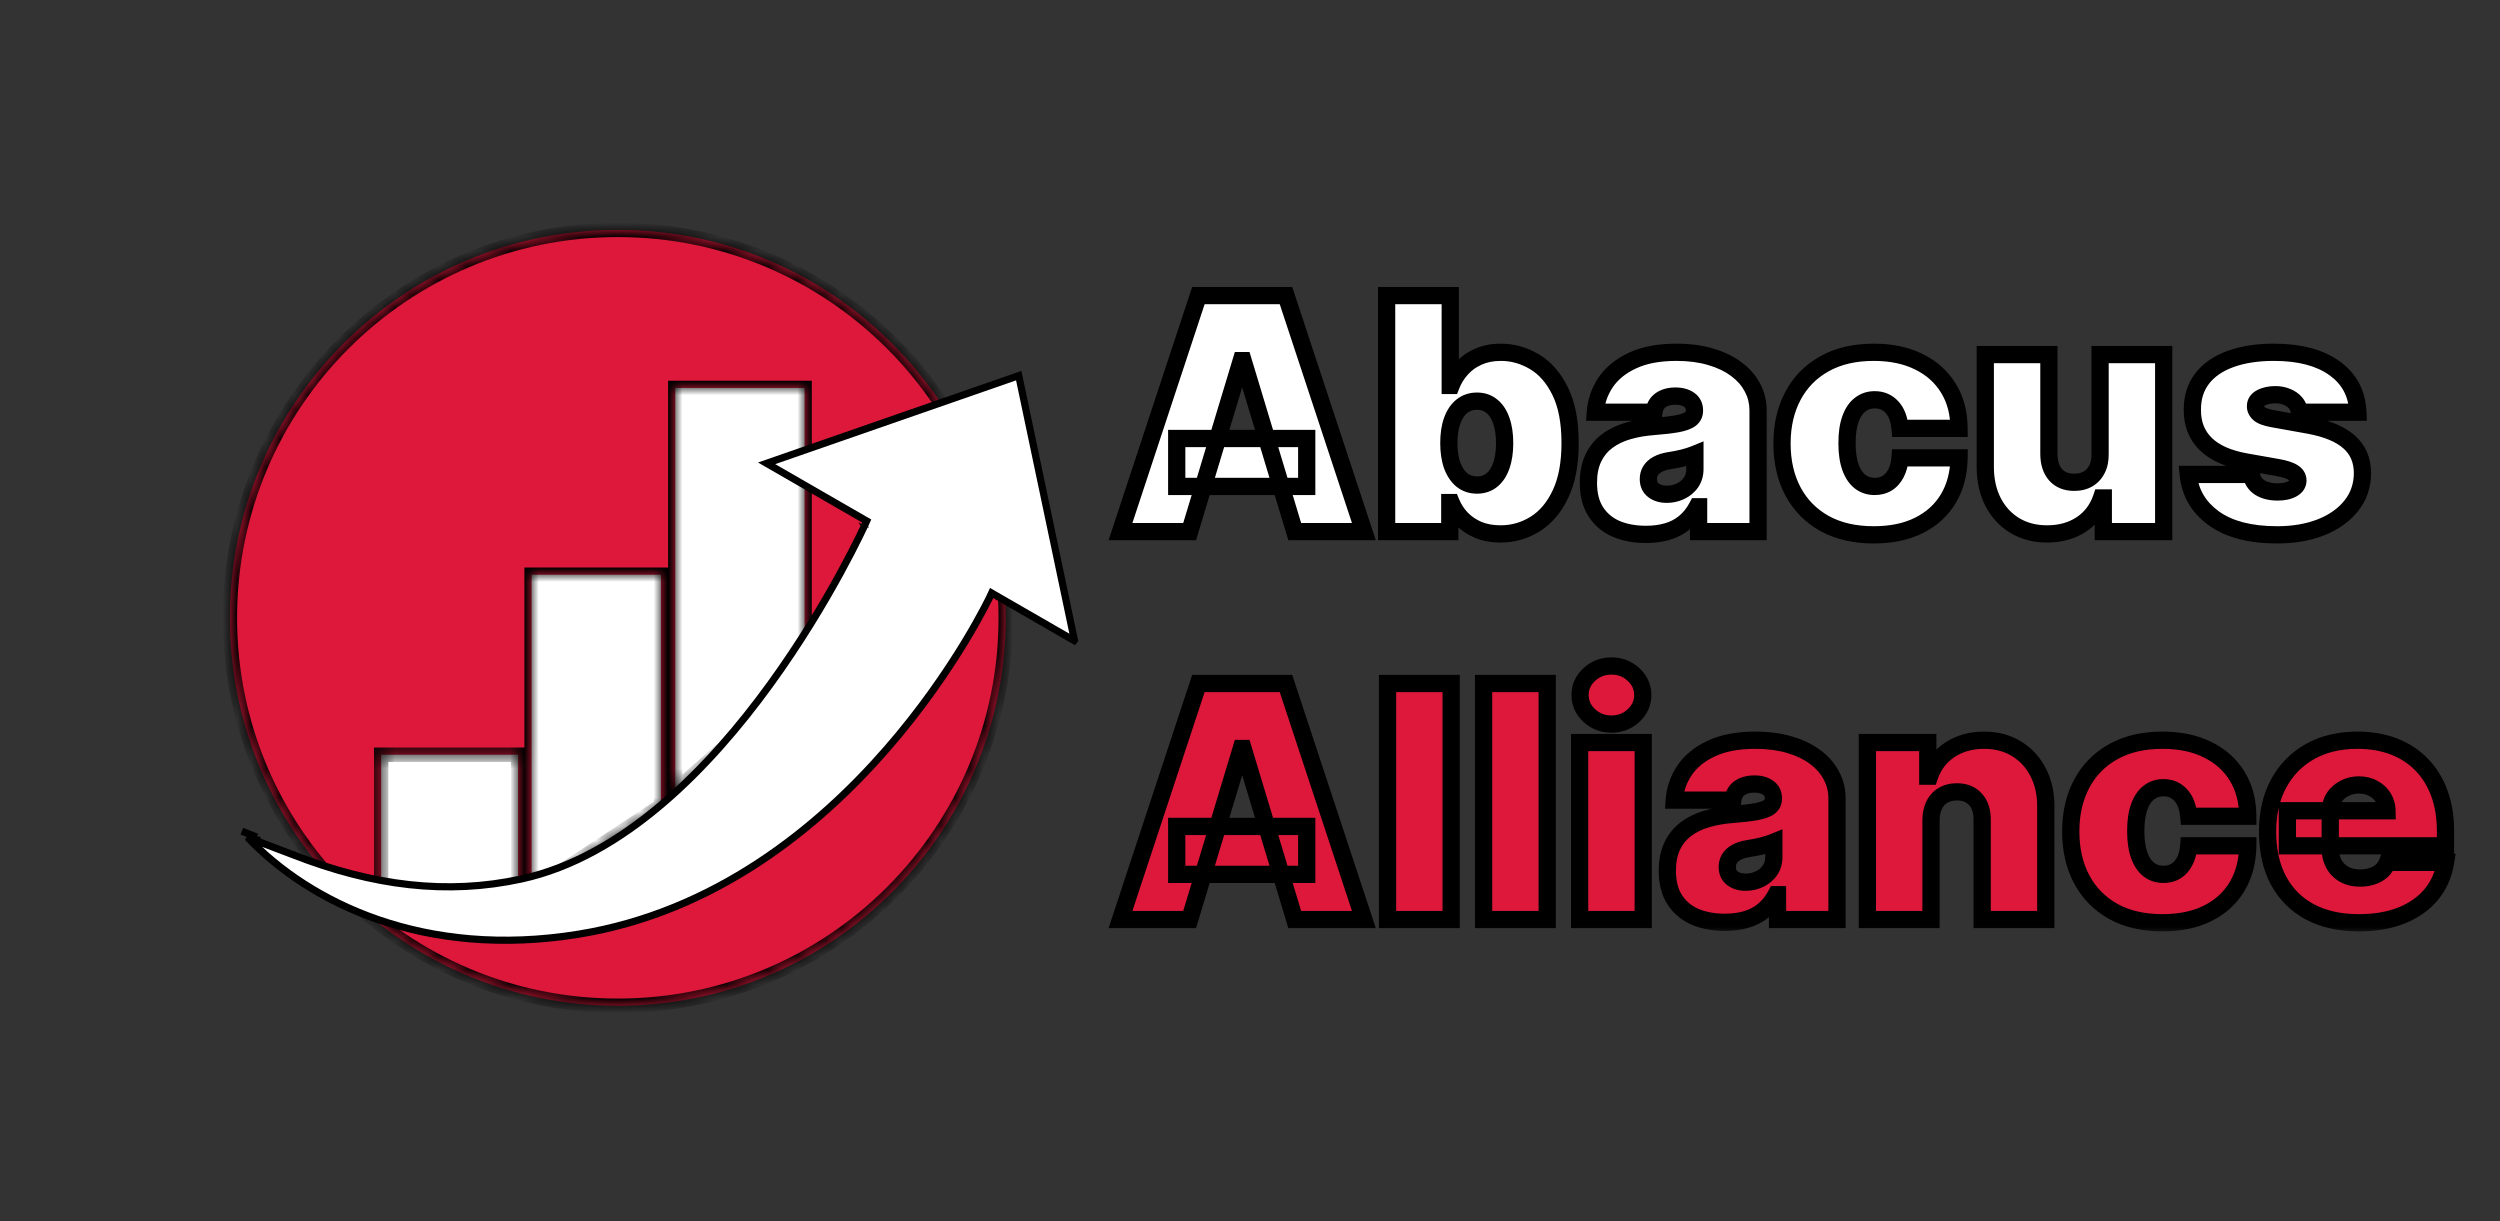
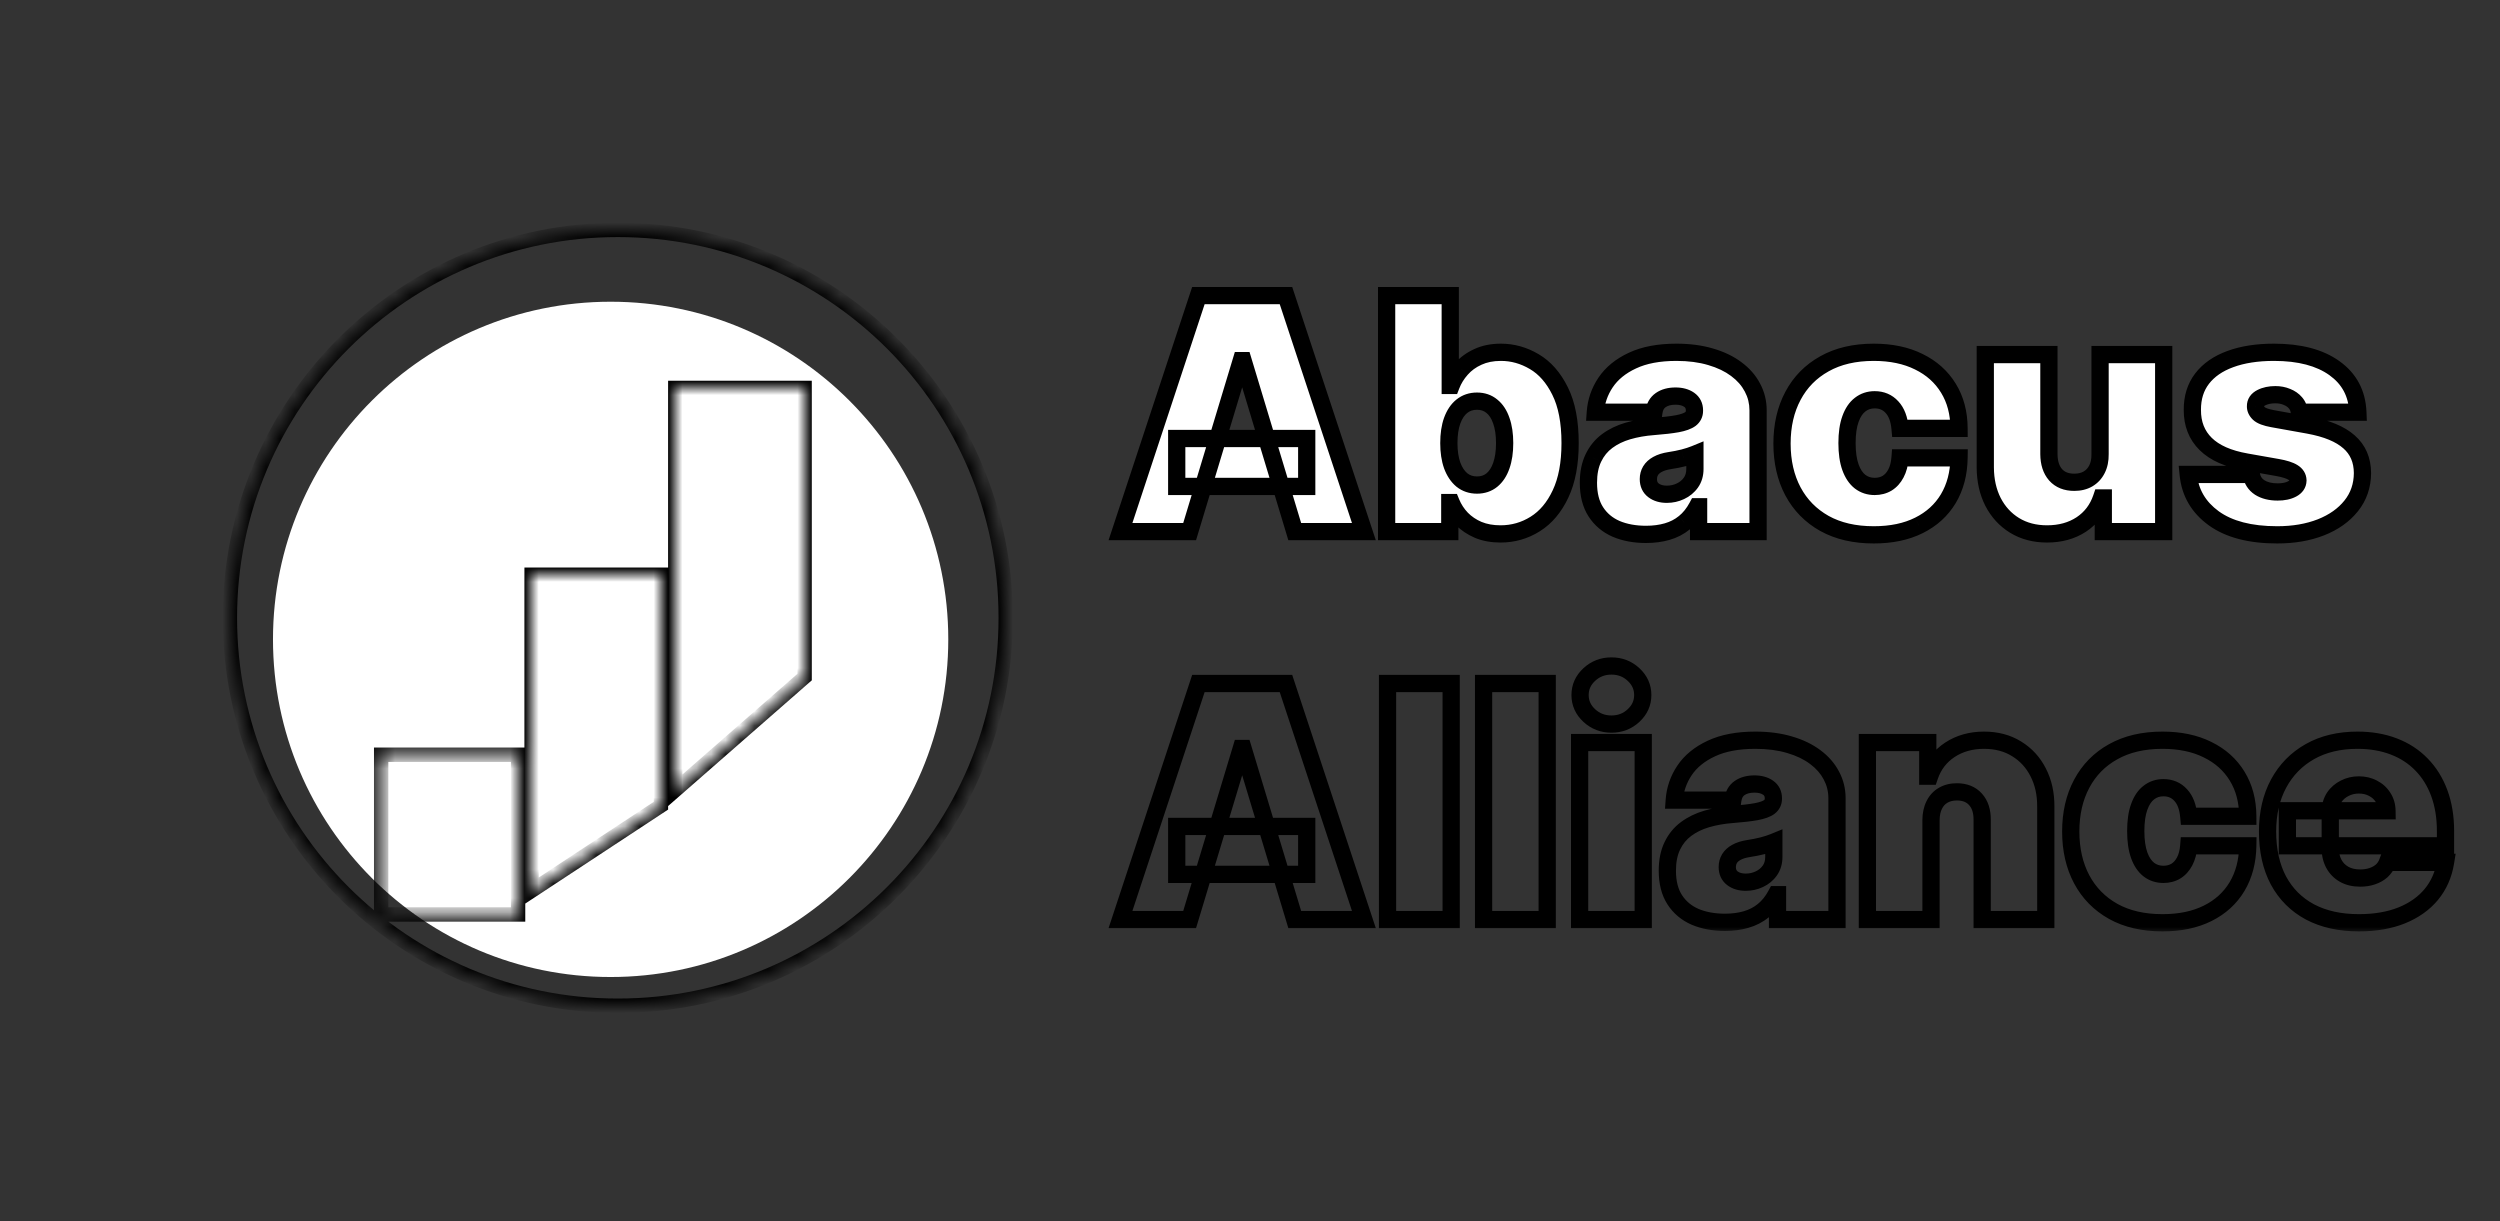
<svg xmlns="http://www.w3.org/2000/svg" width="174" height="85" viewBox="0 0 174 85" fill="none">
  <rect x="0" y="0" width="174" height="85" fill="#333333" stroke="none" />
  <circle cx="42.5" cy="44.5" r="23.5" fill="white" />
  <mask id="path-2-outside-1_10_344" maskUnits="userSpaceOnUse" x="76.472" y="19" width="95" height="46" fill="black">
    <rect fill="white" x="76.472" y="19" width="95" height="46" />
    <path d="M82.798 37H77.986L83.408 20.573H89.504L94.927 37H90.114L86.52 25.097H86.392L82.798 37ZM81.9 30.519H90.948V33.856H81.9V30.519ZM96.509 37V20.573H100.937V26.829H101.001C101.161 26.412 101.397 26.03 101.707 25.682C102.017 25.329 102.402 25.049 102.862 24.84C103.322 24.626 103.857 24.519 104.466 24.519C105.279 24.519 106.052 24.736 106.784 25.169C107.522 25.602 108.121 26.284 108.581 27.214C109.046 28.145 109.279 29.353 109.279 30.84C109.279 32.262 109.057 33.441 108.613 34.377C108.175 35.313 107.586 36.011 106.849 36.471C106.116 36.931 105.311 37.161 104.434 37.161C103.857 37.161 103.34 37.067 102.886 36.88C102.437 36.688 102.052 36.428 101.731 36.102C101.415 35.77 101.172 35.396 101.001 34.979H100.905V37H96.509ZM100.84 30.84C100.84 31.439 100.918 31.958 101.073 32.396C101.234 32.829 101.458 33.166 101.747 33.407C102.041 33.642 102.391 33.76 102.798 33.76C103.204 33.76 103.549 33.645 103.832 33.415C104.121 33.179 104.34 32.845 104.49 32.412C104.645 31.974 104.723 31.45 104.723 30.84C104.723 30.23 104.645 29.709 104.49 29.276C104.34 28.837 104.121 28.503 103.832 28.273C103.549 28.038 103.204 27.92 102.798 27.92C102.391 27.92 102.041 28.038 101.747 28.273C101.458 28.503 101.234 28.837 101.073 29.276C100.918 29.709 100.84 30.23 100.84 30.84ZM114.565 37.193C113.779 37.193 113.084 37.065 112.48 36.808C111.881 36.546 111.41 36.15 111.068 35.621C110.726 35.091 110.554 34.417 110.554 33.599C110.554 32.925 110.669 32.351 110.899 31.875C111.129 31.393 111.45 31 111.862 30.696C112.274 30.391 112.752 30.158 113.298 29.998C113.849 29.837 114.442 29.733 115.078 29.685C115.768 29.631 116.322 29.567 116.739 29.492C117.161 29.412 117.466 29.302 117.653 29.163C117.84 29.019 117.934 28.829 117.934 28.594V28.562C117.934 28.241 117.811 27.995 117.565 27.824C117.319 27.653 117.004 27.567 116.619 27.567C116.196 27.567 115.851 27.661 115.584 27.848C115.322 28.03 115.164 28.311 115.111 28.69H111.036C111.089 27.942 111.327 27.252 111.75 26.621C112.177 25.984 112.8 25.476 113.619 25.097C114.437 24.712 115.458 24.519 116.683 24.519C117.565 24.519 118.357 24.623 119.057 24.832C119.758 25.035 120.354 25.321 120.846 25.69C121.338 26.054 121.712 26.482 121.969 26.974C122.231 27.46 122.362 27.99 122.362 28.562V37H118.223V35.268H118.127C117.881 35.728 117.581 36.099 117.228 36.383C116.881 36.666 116.482 36.872 116.033 37C115.589 37.129 115.1 37.193 114.565 37.193ZM116.009 34.401C116.346 34.401 116.661 34.332 116.955 34.193C117.255 34.054 117.498 33.853 117.685 33.591C117.873 33.329 117.966 33.011 117.966 32.637V31.61C117.849 31.658 117.723 31.704 117.589 31.746C117.461 31.789 117.322 31.829 117.172 31.867C117.028 31.904 116.873 31.939 116.707 31.971C116.546 32.003 116.378 32.032 116.201 32.059C115.859 32.113 115.578 32.201 115.359 32.324C115.145 32.441 114.985 32.589 114.878 32.765C114.776 32.936 114.726 33.129 114.726 33.343C114.726 33.685 114.846 33.947 115.086 34.129C115.327 34.31 115.635 34.401 116.009 34.401ZM130.413 37.225C129.076 37.225 127.932 36.96 126.98 36.431C126.028 35.896 125.298 35.153 124.79 34.201C124.282 33.244 124.028 32.134 124.028 30.872C124.028 29.61 124.282 28.503 124.79 27.551C125.298 26.594 126.028 25.851 126.98 25.321C127.932 24.787 129.076 24.519 130.413 24.519C131.622 24.519 132.667 24.738 133.55 25.177C134.437 25.61 135.125 26.225 135.611 27.022C136.098 27.813 136.344 28.744 136.349 29.813H132.242C132.183 29.166 131.996 28.674 131.681 28.337C131.371 27.995 130.969 27.824 130.478 27.824C130.092 27.824 129.756 27.936 129.467 28.161C129.178 28.38 128.953 28.714 128.793 29.163C128.633 29.607 128.552 30.166 128.552 30.84C128.552 31.514 128.633 32.075 128.793 32.524C128.953 32.968 129.178 33.303 129.467 33.527C129.756 33.746 130.092 33.856 130.478 33.856C130.804 33.856 131.092 33.781 131.344 33.631C131.595 33.476 131.798 33.252 131.953 32.958C132.114 32.658 132.21 32.294 132.242 31.867H136.349C136.333 32.952 136.084 33.899 135.603 34.706C135.122 35.508 134.44 36.129 133.558 36.567C132.681 37.006 131.633 37.225 130.413 37.225ZM146.165 31.61V24.68H150.593V37H146.39V34.658H146.262C145.994 35.444 145.526 36.059 144.858 36.503C144.189 36.941 143.395 37.161 142.476 37.161C141.615 37.161 140.861 36.963 140.213 36.567C139.572 36.172 139.072 35.626 138.713 34.931C138.361 34.236 138.181 33.439 138.176 32.541V24.68H142.604V31.61C142.609 32.22 142.764 32.698 143.069 33.046C143.379 33.393 143.812 33.567 144.369 33.567C144.738 33.567 145.056 33.49 145.323 33.335C145.596 33.174 145.804 32.95 145.949 32.661C146.099 32.367 146.171 32.016 146.165 31.61ZM164.107 28.69H160.032C160.011 28.439 159.923 28.222 159.768 28.041C159.613 27.859 159.412 27.72 159.166 27.623C158.925 27.522 158.658 27.471 158.364 27.471C157.984 27.471 157.658 27.541 157.385 27.68C157.113 27.819 156.979 28.016 156.984 28.273C156.979 28.455 157.056 28.623 157.217 28.778C157.383 28.933 157.701 29.054 158.171 29.139L160.674 29.589C161.936 29.819 162.875 30.206 163.49 30.752C164.11 31.292 164.423 32.016 164.428 32.925C164.423 33.803 164.161 34.565 163.642 35.212C163.129 35.853 162.425 36.351 161.532 36.704C160.645 37.051 159.631 37.225 158.492 37.225C156.61 37.225 155.137 36.84 154.072 36.07C153.014 35.3 152.423 34.284 152.3 33.022H156.695C156.754 33.412 156.947 33.714 157.273 33.928C157.605 34.137 158.022 34.241 158.524 34.241C158.931 34.241 159.265 34.172 159.527 34.032C159.794 33.893 159.931 33.696 159.936 33.439C159.931 33.204 159.813 33.016 159.583 32.877C159.359 32.738 159.006 32.626 158.524 32.541L156.342 32.155C155.086 31.936 154.145 31.519 153.519 30.904C152.893 30.289 152.583 29.498 152.588 28.53C152.583 27.674 152.808 26.95 153.262 26.356C153.722 25.757 154.377 25.302 155.228 24.992C156.083 24.677 157.096 24.519 158.268 24.519C160.048 24.519 161.452 24.888 162.479 25.626C163.511 26.364 164.054 27.385 164.107 28.69Z" />
    <path d="M82.798 64H77.986L83.408 47.573H89.504L94.927 64H90.114L86.52 52.097H86.392L82.798 64ZM81.9 57.519H90.948V60.856H81.9V57.519ZM101.001 47.573V64H96.573V47.573H101.001ZM107.685 47.573V64H103.257V47.573H107.685ZM109.941 64V51.679H114.369V64H109.941ZM112.155 50.396C111.556 50.396 111.042 50.198 110.615 49.803C110.187 49.407 109.973 48.931 109.973 48.375C109.973 47.819 110.187 47.343 110.615 46.947C111.042 46.551 111.556 46.353 112.155 46.353C112.759 46.353 113.272 46.551 113.695 46.947C114.123 47.343 114.336 47.819 114.336 48.375C114.336 48.931 114.123 49.407 113.695 49.803C113.272 50.198 112.759 50.396 112.155 50.396ZM120.058 64.193C119.272 64.193 118.576 64.064 117.972 63.808C117.373 63.546 116.903 63.15 116.56 62.621C116.218 62.091 116.047 61.417 116.047 60.599C116.047 59.925 116.162 59.351 116.392 58.875C116.622 58.393 116.943 58 117.355 57.696C117.766 57.391 118.245 57.158 118.79 56.998C119.341 56.837 119.935 56.733 120.571 56.685C121.261 56.631 121.814 56.567 122.232 56.492C122.654 56.412 122.959 56.303 123.146 56.163C123.333 56.019 123.427 55.829 123.427 55.594V55.562C123.427 55.241 123.304 54.995 123.058 54.824C122.812 54.653 122.496 54.567 122.111 54.567C121.689 54.567 121.344 54.661 121.076 54.848C120.814 55.03 120.657 55.31 120.603 55.69H116.528C116.582 54.941 116.82 54.252 117.242 53.621C117.67 52.984 118.293 52.476 119.111 52.097C119.929 51.712 120.951 51.519 122.175 51.519C123.058 51.519 123.849 51.623 124.55 51.832C125.25 52.035 125.846 52.321 126.338 52.69C126.83 53.054 127.205 53.482 127.461 53.974C127.724 54.46 127.855 54.99 127.855 55.562V64H123.715V62.268H123.619C123.373 62.728 123.074 63.099 122.721 63.383C122.373 63.666 121.975 63.872 121.526 64C121.082 64.129 120.592 64.193 120.058 64.193ZM121.502 61.401C121.838 61.401 122.154 61.332 122.448 61.193C122.748 61.054 122.991 60.853 123.178 60.591C123.365 60.329 123.459 60.011 123.459 59.637V58.61C123.341 58.658 123.215 58.704 123.082 58.746C122.953 58.789 122.814 58.829 122.665 58.867C122.52 58.904 122.365 58.939 122.199 58.971C122.039 59.003 121.871 59.032 121.694 59.059C121.352 59.113 121.071 59.201 120.852 59.324C120.638 59.441 120.478 59.589 120.371 59.765C120.269 59.936 120.218 60.129 120.218 60.343C120.218 60.685 120.338 60.947 120.579 61.129C120.82 61.31 121.127 61.401 121.502 61.401ZM134.398 57.07V64H129.97V51.679H134.173V54.022H134.302C134.569 53.241 135.04 52.629 135.713 52.185C136.393 51.741 137.184 51.519 138.088 51.519C138.959 51.519 139.716 51.72 140.358 52.121C141.005 52.516 141.505 53.062 141.858 53.757C142.216 54.452 142.393 55.246 142.387 56.139V64H137.959V57.07C137.965 56.46 137.81 55.982 137.494 55.634C137.184 55.286 136.751 55.113 136.195 55.113C135.831 55.113 135.513 55.193 135.24 55.353C134.973 55.508 134.767 55.733 134.623 56.027C134.478 56.316 134.403 56.663 134.398 57.07ZM150.509 64.225C149.172 64.225 148.028 63.96 147.076 63.431C146.124 62.896 145.394 62.153 144.886 61.201C144.378 60.244 144.124 59.134 144.124 57.872C144.124 56.61 144.378 55.503 144.886 54.551C145.394 53.594 146.124 52.851 147.076 52.321C148.028 51.786 149.172 51.519 150.509 51.519C151.717 51.519 152.763 51.738 153.645 52.177C154.533 52.61 155.22 53.225 155.707 54.022C156.193 54.813 156.439 55.744 156.445 56.813H152.338C152.279 56.166 152.092 55.674 151.776 55.337C151.466 54.995 151.065 54.824 150.573 54.824C150.188 54.824 149.851 54.936 149.562 55.161C149.274 55.38 149.049 55.714 148.889 56.163C148.728 56.607 148.648 57.166 148.648 57.84C148.648 58.514 148.728 59.075 148.889 59.524C149.049 59.968 149.274 60.303 149.562 60.527C149.851 60.746 150.188 60.856 150.573 60.856C150.899 60.856 151.188 60.781 151.439 60.631C151.691 60.476 151.894 60.252 152.049 59.958C152.209 59.658 152.306 59.294 152.338 58.867H156.445C156.429 59.952 156.18 60.899 155.699 61.706C155.217 62.508 154.536 63.129 153.653 63.567C152.776 64.006 151.728 64.225 150.509 64.225ZM164.175 64.225C162.86 64.225 161.726 63.974 160.774 63.471C159.828 62.963 159.098 62.236 158.584 61.289C158.076 60.337 157.822 59.198 157.822 57.872C157.822 56.599 158.079 55.487 158.592 54.535C159.106 53.583 159.83 52.843 160.766 52.313C161.702 51.784 162.806 51.519 164.079 51.519C165.01 51.519 165.852 51.663 166.606 51.952C167.36 52.241 168.004 52.661 168.539 53.212C169.074 53.757 169.486 54.42 169.774 55.201C170.063 55.982 170.207 56.861 170.207 57.84V58.867H159.202V56.428H166.133C166.127 56.075 166.036 55.765 165.86 55.498C165.689 55.225 165.456 55.014 165.162 54.864C164.873 54.709 164.544 54.631 164.175 54.631C163.817 54.631 163.488 54.709 163.189 54.864C162.889 55.014 162.649 55.222 162.467 55.49C162.29 55.757 162.197 56.07 162.186 56.428V59.059C162.186 59.455 162.269 59.808 162.435 60.118C162.601 60.428 162.838 60.672 163.149 60.848C163.459 61.024 163.833 61.113 164.272 61.113C164.576 61.113 164.855 61.07 165.106 60.984C165.363 60.899 165.582 60.776 165.764 60.615C165.945 60.45 166.079 60.252 166.165 60.022H170.207C170.068 60.877 169.74 61.621 169.221 62.252C168.702 62.877 168.015 63.364 167.159 63.712C166.309 64.054 165.314 64.225 164.175 64.225Z" />
  </mask>
  <path d="M82.798 37H77.986L83.408 20.573H89.504L94.927 37H90.114L86.52 25.097H86.392L82.798 37ZM81.9 30.519H90.948V33.856H81.9V30.519ZM96.509 37V20.573H100.937V26.829H101.001C101.161 26.412 101.397 26.03 101.707 25.682C102.017 25.329 102.402 25.049 102.862 24.84C103.322 24.626 103.857 24.519 104.466 24.519C105.279 24.519 106.052 24.736 106.784 25.169C107.522 25.602 108.121 26.284 108.581 27.214C109.046 28.145 109.279 29.353 109.279 30.84C109.279 32.262 109.057 33.441 108.613 34.377C108.175 35.313 107.586 36.011 106.849 36.471C106.116 36.931 105.311 37.161 104.434 37.161C103.857 37.161 103.34 37.067 102.886 36.88C102.437 36.688 102.052 36.428 101.731 36.102C101.415 35.77 101.172 35.396 101.001 34.979H100.905V37H96.509ZM100.84 30.84C100.84 31.439 100.918 31.958 101.073 32.396C101.234 32.829 101.458 33.166 101.747 33.407C102.041 33.642 102.391 33.76 102.798 33.76C103.204 33.76 103.549 33.645 103.832 33.415C104.121 33.179 104.34 32.845 104.49 32.412C104.645 31.974 104.723 31.45 104.723 30.84C104.723 30.23 104.645 29.709 104.49 29.276C104.34 28.837 104.121 28.503 103.832 28.273C103.549 28.038 103.204 27.92 102.798 27.92C102.391 27.92 102.041 28.038 101.747 28.273C101.458 28.503 101.234 28.837 101.073 29.276C100.918 29.709 100.84 30.23 100.84 30.84ZM114.565 37.193C113.779 37.193 113.084 37.065 112.48 36.808C111.881 36.546 111.41 36.15 111.068 35.621C110.726 35.091 110.554 34.417 110.554 33.599C110.554 32.925 110.669 32.351 110.899 31.875C111.129 31.393 111.45 31 111.862 30.696C112.274 30.391 112.752 30.158 113.298 29.998C113.849 29.837 114.442 29.733 115.078 29.685C115.768 29.631 116.322 29.567 116.739 29.492C117.161 29.412 117.466 29.302 117.653 29.163C117.84 29.019 117.934 28.829 117.934 28.594V28.562C117.934 28.241 117.811 27.995 117.565 27.824C117.319 27.653 117.004 27.567 116.619 27.567C116.196 27.567 115.851 27.661 115.584 27.848C115.322 28.03 115.164 28.311 115.111 28.69H111.036C111.089 27.942 111.327 27.252 111.75 26.621C112.177 25.984 112.8 25.476 113.619 25.097C114.437 24.712 115.458 24.519 116.683 24.519C117.565 24.519 118.357 24.623 119.057 24.832C119.758 25.035 120.354 25.321 120.846 25.69C121.338 26.054 121.712 26.482 121.969 26.974C122.231 27.46 122.362 27.99 122.362 28.562V37H118.223V35.268H118.127C117.881 35.728 117.581 36.099 117.228 36.383C116.881 36.666 116.482 36.872 116.033 37C115.589 37.129 115.1 37.193 114.565 37.193ZM116.009 34.401C116.346 34.401 116.661 34.332 116.955 34.193C117.255 34.054 117.498 33.853 117.685 33.591C117.873 33.329 117.966 33.011 117.966 32.637V31.61C117.849 31.658 117.723 31.704 117.589 31.746C117.461 31.789 117.322 31.829 117.172 31.867C117.028 31.904 116.873 31.939 116.707 31.971C116.546 32.003 116.378 32.032 116.201 32.059C115.859 32.113 115.578 32.201 115.359 32.324C115.145 32.441 114.985 32.589 114.878 32.765C114.776 32.936 114.726 33.129 114.726 33.343C114.726 33.685 114.846 33.947 115.086 34.129C115.327 34.31 115.635 34.401 116.009 34.401ZM130.413 37.225C129.076 37.225 127.932 36.96 126.98 36.431C126.028 35.896 125.298 35.153 124.79 34.201C124.282 33.244 124.028 32.134 124.028 30.872C124.028 29.61 124.282 28.503 124.79 27.551C125.298 26.594 126.028 25.851 126.98 25.321C127.932 24.787 129.076 24.519 130.413 24.519C131.622 24.519 132.667 24.738 133.55 25.177C134.437 25.61 135.125 26.225 135.611 27.022C136.098 27.813 136.344 28.744 136.349 29.813H132.242C132.183 29.166 131.996 28.674 131.681 28.337C131.371 27.995 130.969 27.824 130.478 27.824C130.092 27.824 129.756 27.936 129.467 28.161C129.178 28.38 128.953 28.714 128.793 29.163C128.633 29.607 128.552 30.166 128.552 30.84C128.552 31.514 128.633 32.075 128.793 32.524C128.953 32.968 129.178 33.303 129.467 33.527C129.756 33.746 130.092 33.856 130.478 33.856C130.804 33.856 131.092 33.781 131.344 33.631C131.595 33.476 131.798 33.252 131.953 32.958C132.114 32.658 132.21 32.294 132.242 31.867H136.349C136.333 32.952 136.084 33.899 135.603 34.706C135.122 35.508 134.44 36.129 133.558 36.567C132.681 37.006 131.633 37.225 130.413 37.225ZM146.165 31.61V24.68H150.593V37H146.39V34.658H146.262C145.994 35.444 145.526 36.059 144.858 36.503C144.189 36.941 143.395 37.161 142.476 37.161C141.615 37.161 140.861 36.963 140.213 36.567C139.572 36.172 139.072 35.626 138.713 34.931C138.361 34.236 138.181 33.439 138.176 32.541V24.68H142.604V31.61C142.609 32.22 142.764 32.698 143.069 33.046C143.379 33.393 143.812 33.567 144.369 33.567C144.738 33.567 145.056 33.49 145.323 33.335C145.596 33.174 145.804 32.95 145.949 32.661C146.099 32.367 146.171 32.016 146.165 31.61ZM164.107 28.69H160.032C160.011 28.439 159.923 28.222 159.768 28.041C159.613 27.859 159.412 27.72 159.166 27.623C158.925 27.522 158.658 27.471 158.364 27.471C157.984 27.471 157.658 27.541 157.385 27.68C157.113 27.819 156.979 28.016 156.984 28.273C156.979 28.455 157.056 28.623 157.217 28.778C157.383 28.933 157.701 29.054 158.171 29.139L160.674 29.589C161.936 29.819 162.875 30.206 163.49 30.752C164.11 31.292 164.423 32.016 164.428 32.925C164.423 33.803 164.161 34.565 163.642 35.212C163.129 35.853 162.425 36.351 161.532 36.704C160.645 37.051 159.631 37.225 158.492 37.225C156.61 37.225 155.137 36.84 154.072 36.07C153.014 35.3 152.423 34.284 152.3 33.022H156.695C156.754 33.412 156.947 33.714 157.273 33.928C157.605 34.137 158.022 34.241 158.524 34.241C158.931 34.241 159.265 34.172 159.527 34.032C159.794 33.893 159.931 33.696 159.936 33.439C159.931 33.204 159.813 33.016 159.583 32.877C159.359 32.738 159.006 32.626 158.524 32.541L156.342 32.155C155.086 31.936 154.145 31.519 153.519 30.904C152.893 30.289 152.583 29.498 152.588 28.53C152.583 27.674 152.808 26.95 153.262 26.356C153.722 25.757 154.377 25.302 155.228 24.992C156.083 24.677 157.096 24.519 158.268 24.519C160.048 24.519 161.452 24.888 162.479 25.626C163.511 26.364 164.054 27.385 164.107 28.69Z" fill="white" />
-   <path d="M82.798 64H77.986L83.408 47.573H89.504L94.927 64H90.114L86.52 52.097H86.392L82.798 64ZM81.9 57.519H90.948V60.856H81.9V57.519ZM101.001 47.573V64H96.573V47.573H101.001ZM107.685 47.573V64H103.257V47.573H107.685ZM109.941 64V51.679H114.369V64H109.941ZM112.155 50.396C111.556 50.396 111.042 50.198 110.615 49.803C110.187 49.407 109.973 48.931 109.973 48.375C109.973 47.819 110.187 47.343 110.615 46.947C111.042 46.551 111.556 46.353 112.155 46.353C112.759 46.353 113.272 46.551 113.695 46.947C114.123 47.343 114.336 47.819 114.336 48.375C114.336 48.931 114.123 49.407 113.695 49.803C113.272 50.198 112.759 50.396 112.155 50.396ZM120.058 64.193C119.272 64.193 118.576 64.064 117.972 63.808C117.373 63.546 116.903 63.15 116.56 62.621C116.218 62.091 116.047 61.417 116.047 60.599C116.047 59.925 116.162 59.351 116.392 58.875C116.622 58.393 116.943 58 117.355 57.696C117.766 57.391 118.245 57.158 118.79 56.998C119.341 56.837 119.935 56.733 120.571 56.685C121.261 56.631 121.814 56.567 122.232 56.492C122.654 56.412 122.959 56.303 123.146 56.163C123.333 56.019 123.427 55.829 123.427 55.594V55.562C123.427 55.241 123.304 54.995 123.058 54.824C122.812 54.653 122.496 54.567 122.111 54.567C121.689 54.567 121.344 54.661 121.076 54.848C120.814 55.03 120.657 55.31 120.603 55.69H116.528C116.582 54.941 116.82 54.252 117.242 53.621C117.67 52.984 118.293 52.476 119.111 52.097C119.929 51.712 120.951 51.519 122.175 51.519C123.058 51.519 123.849 51.623 124.55 51.832C125.25 52.035 125.846 52.321 126.338 52.69C126.83 53.054 127.205 53.482 127.461 53.974C127.724 54.46 127.855 54.99 127.855 55.562V64H123.715V62.268H123.619C123.373 62.728 123.074 63.099 122.721 63.383C122.373 63.666 121.975 63.872 121.526 64C121.082 64.129 120.592 64.193 120.058 64.193ZM121.502 61.401C121.838 61.401 122.154 61.332 122.448 61.193C122.748 61.054 122.991 60.853 123.178 60.591C123.365 60.329 123.459 60.011 123.459 59.637V58.61C123.341 58.658 123.215 58.704 123.082 58.746C122.953 58.789 122.814 58.829 122.665 58.867C122.52 58.904 122.365 58.939 122.199 58.971C122.039 59.003 121.871 59.032 121.694 59.059C121.352 59.113 121.071 59.201 120.852 59.324C120.638 59.441 120.478 59.589 120.371 59.765C120.269 59.936 120.218 60.129 120.218 60.343C120.218 60.685 120.338 60.947 120.579 61.129C120.82 61.31 121.127 61.401 121.502 61.401ZM134.398 57.07V64H129.97V51.679H134.173V54.022H134.302C134.569 53.241 135.04 52.629 135.713 52.185C136.393 51.741 137.184 51.519 138.088 51.519C138.959 51.519 139.716 51.72 140.358 52.121C141.005 52.516 141.505 53.062 141.858 53.757C142.216 54.452 142.393 55.246 142.387 56.139V64H137.959V57.07C137.965 56.46 137.81 55.982 137.494 55.634C137.184 55.286 136.751 55.113 136.195 55.113C135.831 55.113 135.513 55.193 135.24 55.353C134.973 55.508 134.767 55.733 134.623 56.027C134.478 56.316 134.403 56.663 134.398 57.07ZM150.509 64.225C149.172 64.225 148.028 63.96 147.076 63.431C146.124 62.896 145.394 62.153 144.886 61.201C144.378 60.244 144.124 59.134 144.124 57.872C144.124 56.61 144.378 55.503 144.886 54.551C145.394 53.594 146.124 52.851 147.076 52.321C148.028 51.786 149.172 51.519 150.509 51.519C151.717 51.519 152.763 51.738 153.645 52.177C154.533 52.61 155.22 53.225 155.707 54.022C156.193 54.813 156.439 55.744 156.445 56.813H152.338C152.279 56.166 152.092 55.674 151.776 55.337C151.466 54.995 151.065 54.824 150.573 54.824C150.188 54.824 149.851 54.936 149.562 55.161C149.274 55.38 149.049 55.714 148.889 56.163C148.728 56.607 148.648 57.166 148.648 57.84C148.648 58.514 148.728 59.075 148.889 59.524C149.049 59.968 149.274 60.303 149.562 60.527C149.851 60.746 150.188 60.856 150.573 60.856C150.899 60.856 151.188 60.781 151.439 60.631C151.691 60.476 151.894 60.252 152.049 59.958C152.209 59.658 152.306 59.294 152.338 58.867H156.445C156.429 59.952 156.18 60.899 155.699 61.706C155.217 62.508 154.536 63.129 153.653 63.567C152.776 64.006 151.728 64.225 150.509 64.225ZM164.175 64.225C162.86 64.225 161.726 63.974 160.774 63.471C159.828 62.963 159.098 62.236 158.584 61.289C158.076 60.337 157.822 59.198 157.822 57.872C157.822 56.599 158.079 55.487 158.592 54.535C159.106 53.583 159.83 52.843 160.766 52.313C161.702 51.784 162.806 51.519 164.079 51.519C165.01 51.519 165.852 51.663 166.606 51.952C167.36 52.241 168.004 52.661 168.539 53.212C169.074 53.757 169.486 54.42 169.774 55.201C170.063 55.982 170.207 56.861 170.207 57.84V58.867H159.202V56.428H166.133C166.127 56.075 166.036 55.765 165.86 55.498C165.689 55.225 165.456 55.014 165.162 54.864C164.873 54.709 164.544 54.631 164.175 54.631C163.817 54.631 163.488 54.709 163.189 54.864C162.889 55.014 162.649 55.222 162.467 55.49C162.29 55.757 162.197 56.07 162.186 56.428V59.059C162.186 59.455 162.269 59.808 162.435 60.118C162.601 60.428 162.838 60.672 163.149 60.848C163.459 61.024 163.833 61.113 164.272 61.113C164.576 61.113 164.855 61.07 165.106 60.984C165.363 60.899 165.582 60.776 165.764 60.615C165.945 60.45 166.079 60.252 166.165 60.022H170.207C170.068 60.877 169.74 61.621 169.221 62.252C168.702 62.877 168.015 63.364 167.159 63.712C166.309 64.054 165.314 64.225 164.175 64.225Z" fill="#DD183B" />
  <path d="M82.798 37V37.6H83.244L83.373 37.174L82.798 37ZM77.986 37L77.416 36.812L77.156 37.6H77.986V37ZM83.408 20.573V19.973H82.974L82.838 20.384L83.408 20.573ZM89.504 20.573L90.074 20.384L89.938 19.973H89.504V20.573ZM94.927 37V37.6H95.757L95.496 36.812L94.927 37ZM90.114 37L89.54 37.174L89.668 37.6H90.114V37ZM86.52 25.097L87.095 24.923L86.966 24.497H86.52V25.097ZM86.392 25.097V24.497H85.946L85.818 24.923L86.392 25.097ZM81.9 30.519V29.919H81.3V30.519H81.9ZM90.948 30.519H91.548V29.919H90.948V30.519ZM90.948 33.856V34.456H91.548V33.856H90.948ZM81.9 33.856H81.3V34.456H81.9V33.856ZM82.798 36.4H77.986V37.6H82.798V36.4ZM78.555 37.188L83.978 20.761L82.838 20.384L77.416 36.812L78.555 37.188ZM83.408 21.173H89.504V19.973H83.408V21.173ZM88.934 20.761L94.357 37.188L95.496 36.812L90.074 20.384L88.934 20.761ZM94.927 36.4H90.114V37.6H94.927V36.4ZM90.688 36.827L87.095 24.923L85.946 25.27L89.54 37.174L90.688 36.827ZM86.52 24.497H86.392V25.697H86.52V24.497ZM85.818 24.923L82.224 36.827L83.373 37.174L86.966 25.27L85.818 24.923ZM81.9 31.119H90.948V29.919H81.9V31.119ZM90.348 30.519V33.856H91.548V30.519H90.348ZM90.948 33.256H81.9V34.456H90.948V33.256ZM82.5 33.856V30.519H81.3V33.856H82.5ZM96.509 37H95.909V37.6H96.509V37ZM96.509 20.573V19.973H95.909V20.573H96.509ZM100.937 20.573H101.537V19.973H100.937V20.573ZM100.937 26.829H100.337V27.429H100.937V26.829ZM101.001 26.829V27.429H101.413L101.561 27.045L101.001 26.829ZM101.707 25.682L102.154 26.082L102.157 26.078L101.707 25.682ZM102.862 24.84L103.11 25.386L103.115 25.384L102.862 24.84ZM106.784 25.169L106.479 25.685L106.481 25.686L106.784 25.169ZM108.581 27.214L108.043 27.48L108.044 27.483L108.581 27.214ZM108.613 34.377L108.071 34.12L108.07 34.123L108.613 34.377ZM106.849 36.471L106.531 35.962L106.53 35.963L106.849 36.471ZM102.886 36.88L102.65 37.432L102.657 37.435L102.886 36.88ZM101.731 36.102L101.296 36.516L101.303 36.523L101.731 36.102ZM101.001 34.979L101.556 34.751L101.403 34.379H101.001V34.979ZM100.905 34.979V34.379H100.305V34.979H100.905ZM100.905 37V37.6H101.505V37H100.905ZM101.073 32.396L100.507 32.596L100.51 32.605L101.073 32.396ZM101.747 33.407L101.363 33.868L101.372 33.875L101.747 33.407ZM103.832 33.415L104.21 33.881L104.211 33.88L103.832 33.415ZM104.49 32.412L103.925 32.212L103.923 32.216L104.49 32.412ZM104.49 29.276L103.922 29.47L103.925 29.478L104.49 29.276ZM103.832 28.273L103.449 28.735L103.459 28.742L103.832 28.273ZM101.747 28.273L102.121 28.742L102.122 28.742L101.747 28.273ZM101.073 29.276L100.51 29.07L100.508 29.073L101.073 29.276ZM97.109 37V20.573H95.909V37H97.109ZM96.509 21.173H100.937V19.973H96.509V21.173ZM100.337 20.573V26.829H101.537V20.573H100.337ZM100.937 27.429H101.001V26.229H100.937V27.429ZM101.561 27.045C101.694 26.698 101.89 26.378 102.154 26.082L101.259 25.283C100.903 25.682 100.628 26.126 100.441 26.614L101.561 27.045ZM102.157 26.078C102.407 25.794 102.721 25.562 103.11 25.386L102.614 24.294C102.083 24.535 101.627 24.864 101.256 25.286L102.157 26.078ZM103.115 25.384C103.481 25.214 103.927 25.119 104.466 25.119V23.919C103.786 23.919 103.162 24.038 102.609 24.296L103.115 25.384ZM104.466 25.119C105.166 25.119 105.834 25.304 106.479 25.685L107.09 24.652C106.269 24.167 105.392 23.919 104.466 23.919V25.119ZM106.481 25.686C107.098 26.049 107.624 26.632 108.043 27.48L109.119 26.948C108.618 25.936 107.947 25.155 107.088 24.651L106.481 25.686ZM108.044 27.483C108.454 28.302 108.679 29.409 108.679 30.84H109.879C109.879 29.297 109.639 27.988 109.118 26.946L108.044 27.483ZM108.679 30.84C108.679 32.205 108.465 33.289 108.071 34.12L109.155 34.635C109.649 33.594 109.879 32.32 109.879 30.84H108.679ZM108.07 34.123C107.671 34.974 107.154 35.574 106.531 35.962L107.166 36.98C108.019 36.448 108.678 35.653 109.157 34.632L108.07 34.123ZM106.53 35.963C105.894 36.362 105.2 36.561 104.434 36.561V37.761C105.422 37.761 106.338 37.5 107.168 36.979L106.53 35.963ZM104.434 36.561C103.921 36.561 103.485 36.478 103.114 36.325L102.657 37.435C103.196 37.657 103.792 37.761 104.434 37.761V36.561ZM103.122 36.329C102.74 36.165 102.421 35.948 102.159 35.681L101.303 36.523C101.682 36.908 102.134 37.21 102.65 37.431L103.122 36.329ZM102.166 35.688C101.901 35.41 101.698 35.098 101.556 34.751L100.446 35.207C100.646 35.694 100.93 36.131 101.296 36.516L102.166 35.688ZM101.001 34.379H100.905V35.579H101.001V34.379ZM100.305 34.979V37H101.505V34.979H100.305ZM100.905 36.4H96.509V37.6H100.905V36.4ZM100.24 30.84C100.24 31.488 100.324 32.078 100.507 32.596L101.639 32.196C101.512 31.837 101.44 31.389 101.44 30.84H100.24ZM100.51 32.605C100.699 33.114 100.977 33.546 101.363 33.868L102.131 32.946C101.939 32.786 101.768 32.545 101.636 32.188L100.51 32.605ZM101.372 33.875C101.781 34.203 102.267 34.36 102.798 34.36V33.16C102.516 33.16 102.301 33.081 102.122 32.938L101.372 33.875ZM102.798 34.36C103.325 34.36 103.808 34.207 104.21 33.881L103.454 32.949C103.29 33.082 103.083 33.16 102.798 33.16V34.36ZM104.211 33.88C104.605 33.559 104.88 33.123 105.057 32.608L103.923 32.216C103.801 32.568 103.638 32.8 103.453 32.95L104.211 33.88ZM105.056 32.612C105.24 32.093 105.323 31.498 105.323 30.84H104.123C104.123 31.401 104.051 31.854 103.925 32.212L105.056 32.612ZM105.323 30.84C105.323 30.183 105.24 29.589 105.055 29.073L103.925 29.478C104.051 29.829 104.123 30.278 104.123 30.84H105.323ZM105.058 29.082C104.881 28.562 104.605 28.121 104.206 27.804L103.459 28.742C103.637 28.885 103.8 29.112 103.922 29.47L105.058 29.082ZM104.216 27.811C103.813 27.477 103.329 27.32 102.798 27.32V28.52C103.08 28.52 103.285 28.598 103.449 28.735L104.216 27.811ZM102.798 27.32C102.267 27.32 101.781 27.477 101.372 27.805L102.122 28.742C102.301 28.598 102.516 28.52 102.798 28.52V27.32ZM101.373 27.804C100.978 28.118 100.698 28.555 100.51 29.07L101.637 29.482C101.769 29.12 101.938 28.888 102.121 28.742L101.373 27.804ZM100.508 29.073C100.324 29.589 100.24 30.183 100.24 30.84H101.44C101.44 30.278 101.512 29.829 101.638 29.478L100.508 29.073ZM112.48 36.808L112.239 37.358L112.245 37.36L112.48 36.808ZM111.068 35.621L110.564 35.946L110.564 35.946L111.068 35.621ZM110.899 31.875L111.44 32.136L111.441 32.133L110.899 31.875ZM111.862 30.696L112.219 31.178L112.219 31.178L111.862 30.696ZM113.298 29.998L113.13 29.422L113.128 29.422L113.298 29.998ZM115.078 29.685L115.124 30.283L115.125 30.283L115.078 29.685ZM116.739 29.492L116.845 30.083L116.851 30.082L116.739 29.492ZM117.653 29.163L118.011 29.645L118.02 29.639L117.653 29.163ZM117.565 27.824L117.222 28.316L117.222 28.316L117.565 27.824ZM115.584 27.848L115.926 28.341L115.928 28.34L115.584 27.848ZM115.111 28.69V29.29H115.632L115.705 28.774L115.111 28.69ZM111.036 28.69L110.437 28.648L110.391 29.29H111.036V28.69ZM111.75 26.621L111.252 26.286L111.251 26.287L111.75 26.621ZM113.619 25.097L113.871 25.641L113.874 25.64L113.619 25.097ZM119.057 24.832L118.886 25.407L118.89 25.408L119.057 24.832ZM120.846 25.69L120.486 26.17L120.489 26.173L120.846 25.69ZM121.969 26.974L121.437 27.251L121.441 27.258L121.969 26.974ZM122.362 37V37.6H122.962V37H122.362ZM118.223 37H117.623V37.6H118.223V37ZM118.223 35.268H118.823V34.668H118.223V35.268ZM118.127 35.268V34.668H117.767L117.598 34.985L118.127 35.268ZM117.228 36.383L116.852 35.915L116.849 35.918L117.228 36.383ZM116.033 37L115.868 36.423L115.866 36.424L116.033 37ZM116.955 34.193L116.703 33.649L116.699 33.65L116.955 34.193ZM117.685 33.591L117.197 33.242L117.197 33.242L117.685 33.591ZM117.966 31.61H118.566V30.716L117.739 31.055L117.966 31.61ZM117.589 31.746L117.406 31.175L117.399 31.177L117.589 31.746ZM117.172 31.867L117.027 31.285L117.021 31.286L117.172 31.867ZM116.707 31.971L116.593 31.382L116.589 31.383L116.707 31.971ZM116.201 32.059L116.112 31.466L116.109 31.466L116.201 32.059ZM115.359 32.324L115.648 32.85L115.653 32.847L115.359 32.324ZM114.878 32.765L114.365 32.454L114.362 32.459L114.878 32.765ZM115.086 34.129L115.448 33.65L115.448 33.65L115.086 34.129ZM114.565 36.593C113.844 36.593 113.231 36.475 112.714 36.256L112.245 37.36C112.937 37.654 113.714 37.793 114.565 37.793V36.593ZM112.72 36.258C112.225 36.041 111.848 35.722 111.572 35.295L110.564 35.946C110.973 36.578 111.536 37.05 112.239 37.358L112.72 36.258ZM111.572 35.295C111.308 34.888 111.154 34.336 111.154 33.599H109.954C109.954 34.499 110.143 35.295 110.564 35.946L111.572 35.295ZM111.154 33.599C111.154 32.992 111.258 32.511 111.44 32.136L110.359 31.614C110.081 32.19 109.954 32.859 109.954 33.599H111.154ZM111.441 32.133C111.63 31.737 111.889 31.422 112.219 31.178L111.505 30.213C111.011 30.579 110.628 31.05 110.358 31.616L111.441 32.133ZM112.219 31.178C112.568 30.919 112.982 30.716 113.467 30.573L113.128 29.422C112.523 29.6 111.979 29.862 111.505 30.213L112.219 31.178ZM113.465 30.574C113.972 30.426 114.524 30.328 115.124 30.283L115.033 29.087C114.36 29.137 113.725 29.248 113.13 29.422L113.465 30.574ZM115.125 30.283C115.824 30.229 116.4 30.163 116.845 30.083L116.633 28.902C116.244 28.972 115.713 29.034 115.032 29.087L115.125 30.283ZM116.851 30.082C117.299 29.997 117.713 29.866 118.011 29.645L117.296 28.682C117.219 28.738 117.023 28.828 116.627 28.903L116.851 30.082ZM118.02 29.639C118.353 29.381 118.534 29.016 118.534 28.594H117.334C117.334 28.63 117.327 28.644 117.326 28.648C117.324 28.651 117.316 28.666 117.287 28.688L118.02 29.639ZM118.534 28.594V28.562H117.334V28.594H118.534ZM118.534 28.562C118.534 28.061 118.328 27.624 117.908 27.331L117.222 28.316C117.294 28.366 117.334 28.421 117.334 28.562H118.534ZM117.908 27.331C117.536 27.073 117.091 26.967 116.619 26.967V28.167C116.916 28.167 117.102 28.233 117.222 28.316L117.908 27.331ZM116.619 26.967C116.109 26.967 115.634 27.081 115.24 27.356L115.928 28.34C116.068 28.241 116.283 28.167 116.619 28.167V26.967ZM115.242 27.355C114.815 27.651 114.588 28.098 114.516 28.607L115.705 28.774C115.74 28.523 115.829 28.408 115.926 28.341L115.242 27.355ZM115.111 28.09H111.036V29.29H115.111V28.09ZM111.634 28.733C111.68 28.09 111.883 27.5 112.248 26.954L111.251 26.287C110.771 27.003 110.498 27.794 110.437 28.648L111.634 28.733ZM112.248 26.955C112.604 26.425 113.135 25.983 113.871 25.641L113.366 24.552C112.466 24.97 111.751 25.544 111.252 26.286L112.248 26.955ZM113.874 25.64C114.589 25.303 115.517 25.119 116.683 25.119V23.919C115.399 23.919 114.284 24.12 113.363 24.554L113.874 25.64ZM116.683 25.119C117.519 25.119 118.251 25.218 118.886 25.407L119.228 24.257C118.462 24.029 117.611 23.919 116.683 23.919V25.119ZM118.89 25.408C119.534 25.595 120.061 25.852 120.486 26.17L121.206 25.21C120.646 24.791 119.982 24.475 119.224 24.256L118.89 25.408ZM120.489 26.173C120.916 26.488 121.226 26.848 121.437 27.251L122.501 26.696C122.198 26.115 121.76 25.62 121.202 25.208L120.489 26.173ZM121.441 27.258C121.654 27.654 121.762 28.085 121.762 28.562H122.962C122.962 27.894 122.808 27.266 122.497 26.689L121.441 27.258ZM121.762 28.562V37H122.962V28.562H121.762ZM122.362 36.4H118.223V37.6H122.362V36.4ZM118.823 37V35.268H117.623V37H118.823ZM118.223 34.668H118.127V35.868H118.223V34.668ZM117.598 34.985C117.384 35.384 117.134 35.689 116.853 35.915L117.604 36.85C118.029 36.509 118.377 36.071 118.656 35.551L117.598 34.985ZM116.849 35.918C116.567 36.148 116.242 36.316 115.868 36.423L116.198 37.577C116.722 37.428 117.194 37.185 117.607 36.848L116.849 35.918ZM115.866 36.424C115.484 36.534 115.052 36.593 114.565 36.593V37.793C115.148 37.793 115.694 37.723 116.2 37.577L115.866 36.424ZM116.009 35.001C116.431 35.001 116.835 34.914 117.212 34.735L116.699 33.65C116.488 33.75 116.26 33.801 116.009 33.801V35.001ZM117.208 34.737C117.599 34.556 117.925 34.289 118.174 33.94L117.197 33.242C117.072 33.418 116.911 33.552 116.703 33.649L117.208 34.737ZM118.174 33.94C118.445 33.56 118.566 33.115 118.566 32.637H117.366C117.366 32.907 117.3 33.098 117.197 33.242L118.174 33.94ZM118.566 32.637V31.61H117.366V32.637H118.566ZM117.739 31.055C117.637 31.096 117.527 31.136 117.406 31.175L117.772 32.318C117.919 32.271 118.06 32.22 118.193 32.165L117.739 31.055ZM117.399 31.177C117.287 31.215 117.163 31.25 117.027 31.285L117.318 32.449C117.48 32.408 117.634 32.364 117.779 32.316L117.399 31.177ZM117.021 31.286C116.891 31.32 116.748 31.352 116.593 31.382L116.821 32.56C116.997 32.526 117.165 32.488 117.323 32.447L117.021 31.286ZM116.589 31.383C116.439 31.413 116.28 31.441 116.112 31.466L116.291 32.652C116.476 32.624 116.654 32.593 116.824 32.559L116.589 31.383ZM116.109 31.466C115.721 31.527 115.366 31.632 115.066 31.801L115.653 32.847C115.791 32.77 115.998 32.698 116.294 32.652L116.109 31.466ZM115.07 31.798C114.781 31.957 114.536 32.172 114.365 32.454L115.391 33.076C115.434 33.005 115.51 32.926 115.648 32.85L115.07 31.798ZM114.362 32.459C114.201 32.73 114.126 33.029 114.126 33.343H115.326C115.326 33.228 115.351 33.143 115.394 33.071L114.362 32.459ZM114.126 33.343C114.126 33.844 114.312 34.296 114.725 34.607L115.448 33.65C115.379 33.598 115.326 33.526 115.326 33.343H114.126ZM114.725 34.607C115.093 34.885 115.536 35.001 116.009 35.001V33.801C115.733 33.801 115.562 33.736 115.448 33.65L114.725 34.607ZM126.98 36.431L126.686 36.954L126.689 36.955L126.98 36.431ZM124.79 34.201L124.26 34.482L124.261 34.483L124.79 34.201ZM124.79 27.551L125.32 27.834L125.32 27.832L124.79 27.551ZM126.98 25.321L127.272 25.846L127.274 25.844L126.98 25.321ZM133.55 25.177L133.283 25.714L133.287 25.716L133.55 25.177ZM135.611 27.022L135.099 27.334L135.1 27.336L135.611 27.022ZM136.349 29.813V30.413H136.952L136.949 29.81L136.349 29.813ZM132.242 29.813L131.645 29.867L131.694 30.413H132.242V29.813ZM131.681 28.337L131.236 28.74L131.243 28.747L131.681 28.337ZM129.467 28.161L129.83 28.639L129.835 28.634L129.467 28.161ZM128.793 29.163L129.357 29.367L129.358 29.365L128.793 29.163ZM128.793 32.524L128.228 32.726L128.229 32.728L128.793 32.524ZM129.467 33.527L129.098 34.001L129.104 34.005L129.467 33.527ZM131.344 33.631L131.651 34.147L131.659 34.142L131.344 33.631ZM131.953 32.958L131.425 32.674L131.423 32.678L131.953 32.958ZM132.242 31.867V31.267H131.686L131.644 31.822L132.242 31.867ZM136.349 31.867L136.949 31.875L136.958 31.267H136.349V31.867ZM135.603 34.706L136.118 35.015L136.119 35.013L135.603 34.706ZM133.558 36.567L133.291 36.03L133.289 36.031L133.558 36.567ZM130.413 36.625C129.156 36.625 128.116 36.376 127.272 35.907L126.689 36.955C127.748 37.544 128.997 37.825 130.413 37.825V36.625ZM127.274 35.908C126.421 35.428 125.773 34.768 125.32 33.918L124.261 34.483C124.824 35.538 125.636 36.364 126.686 36.954L127.274 35.908ZM125.32 33.92C124.865 33.062 124.628 32.052 124.628 30.872H123.428C123.428 32.216 123.699 33.425 124.26 34.482L125.32 33.92ZM124.628 30.872C124.628 29.692 124.865 28.685 125.32 27.834L124.261 27.269C123.699 28.321 123.428 29.528 123.428 30.872H124.628ZM125.32 27.832C125.774 26.978 126.421 26.319 127.272 25.846L126.689 24.797C125.636 25.382 124.823 26.21 124.26 27.27L125.32 27.832ZM127.274 25.844C128.118 25.37 129.156 25.119 130.413 25.119V23.919C128.996 23.919 127.746 24.203 126.686 24.798L127.274 25.844ZM130.413 25.119C131.55 25.119 132.5 25.325 133.283 25.714L133.817 24.64C132.835 24.151 131.694 23.919 130.413 23.919V25.119ZM133.287 25.716C134.078 26.102 134.676 26.641 135.099 27.334L136.123 26.709C135.573 25.809 134.797 25.118 133.813 24.638L133.287 25.716ZM135.1 27.336C135.521 28.02 135.744 28.84 135.749 29.816L136.949 29.81C136.943 28.648 136.675 27.606 136.122 26.707L135.1 27.336ZM136.349 29.213H132.242V30.413H136.349V29.213ZM132.84 29.759C132.774 29.032 132.556 28.394 132.119 27.927L131.243 28.747C131.436 28.954 131.593 29.3 131.645 29.867L132.84 29.759ZM132.125 27.934C131.693 27.458 131.126 27.224 130.478 27.224V28.424C130.813 28.424 131.048 28.532 131.236 28.74L132.125 27.934ZM130.478 27.224C129.967 27.224 129.498 27.376 129.098 27.687L129.835 28.634C130.013 28.496 130.218 28.424 130.478 28.424V27.224ZM129.104 27.683C128.697 27.992 128.415 28.437 128.228 28.962L129.358 29.365C129.491 28.992 129.659 28.768 129.83 28.639L129.104 27.683ZM128.229 28.959C128.037 29.49 127.952 30.124 127.952 30.84H129.152C129.152 30.208 129.228 29.724 129.357 29.367L128.229 28.959ZM127.952 30.84C127.952 31.556 128.037 32.192 128.228 32.726L129.358 32.323C129.228 31.959 129.152 31.471 129.152 30.84H127.952ZM128.229 32.728C128.417 33.248 128.698 33.689 129.098 34.001L129.835 33.053C129.658 32.916 129.49 32.688 129.357 32.321L128.229 32.728ZM129.104 34.005C129.504 34.309 129.97 34.456 130.478 34.456V33.256C130.215 33.256 130.007 33.184 129.83 33.049L129.104 34.005ZM130.478 34.456C130.899 34.456 131.296 34.358 131.651 34.147L131.037 33.116C130.889 33.204 130.708 33.256 130.478 33.256V34.456ZM131.659 34.142C132.013 33.924 132.286 33.614 132.484 33.237L131.423 32.678C131.311 32.889 131.178 33.029 131.029 33.121L131.659 34.142ZM132.482 33.241C132.691 32.851 132.804 32.402 132.841 31.912L131.644 31.822C131.616 32.187 131.537 32.465 131.425 32.674L132.482 33.241ZM132.242 32.467H136.349V31.267H132.242V32.467ZM135.749 31.858C135.735 32.855 135.507 33.695 135.088 34.399L136.119 35.013C136.662 34.102 136.932 33.05 136.949 31.875L135.749 31.858ZM135.089 34.398C134.67 35.096 134.076 35.64 133.291 36.03L133.825 37.105C134.804 36.618 135.574 35.921 136.118 35.015L135.089 34.398ZM133.289 36.031C132.514 36.419 131.562 36.625 130.413 36.625V37.825C131.704 37.825 132.848 37.593 133.826 37.104L133.289 36.031ZM146.165 31.61L145.565 31.61L145.565 31.618L146.165 31.61ZM146.165 24.68V24.079H145.565V24.68H146.165ZM150.593 24.68H151.193V24.079H150.593V24.68ZM150.593 37V37.6H151.193V37H150.593ZM146.39 37H145.79V37.6H146.39V37ZM146.39 34.658H146.99V34.058H146.39V34.658ZM146.262 34.658V34.058H145.832L145.694 34.465L146.262 34.658ZM144.858 36.503L145.187 37.005L145.19 37.003L144.858 36.503ZM140.213 36.567L139.899 37.078L139.9 37.079L140.213 36.567ZM138.713 34.931L138.178 35.203L138.18 35.206L138.713 34.931ZM138.176 32.541H137.576L137.576 32.544L138.176 32.541ZM138.176 24.68V24.079H137.576V24.68H138.176ZM142.604 24.68H143.204V24.079H142.604V24.68ZM142.604 31.61H142.004L142.004 31.615L142.604 31.61ZM143.069 33.046L142.618 33.441L142.621 33.445L143.069 33.046ZM145.323 33.335L145.624 33.854L145.627 33.852L145.323 33.335ZM145.949 32.661L145.414 32.389L145.412 32.392L145.949 32.661ZM146.765 31.61V24.68H145.565V31.61H146.765ZM146.165 25.279H150.593V24.079H146.165V25.279ZM149.993 24.68V37H151.193V24.68H149.993ZM150.593 36.4H146.39V37.6H150.593V36.4ZM146.99 37V34.658H145.79V37H146.99ZM146.39 34.058H146.262V35.258H146.39V34.058ZM145.694 34.465C145.467 35.13 145.08 35.635 144.526 36.003L145.19 37.003C145.973 36.483 146.521 35.758 146.83 34.851L145.694 34.465ZM144.529 36.001C143.972 36.367 143.296 36.561 142.476 36.561V37.761C143.494 37.761 144.407 37.517 145.187 37.005L144.529 36.001ZM142.476 36.561C141.71 36.561 141.067 36.386 140.527 36.055L139.9 37.079C140.654 37.54 141.519 37.761 142.476 37.761V36.561ZM140.528 36.056C139.983 35.72 139.557 35.258 139.247 34.656L138.18 35.206C138.586 35.994 139.16 36.623 139.899 37.078L140.528 36.056ZM139.248 34.659C138.944 34.059 138.781 33.356 138.776 32.537L137.576 32.544C137.582 33.521 137.777 34.412 138.178 35.203L139.248 34.659ZM138.776 32.541V24.68H137.576V32.541H138.776ZM138.176 25.279H142.604V24.079H138.176V25.279ZM142.004 24.68V31.61H143.204V24.68H142.004ZM142.004 31.615C142.01 32.322 142.192 32.955 142.618 33.441L143.52 32.65C143.337 32.441 143.208 32.117 143.204 31.605L142.004 31.615ZM142.621 33.445C143.067 33.945 143.678 34.167 144.369 34.167V32.967C143.947 32.967 143.691 32.842 143.517 32.646L142.621 33.445ZM144.369 34.167C144.823 34.167 145.249 34.071 145.624 33.854L145.022 32.816C144.862 32.908 144.652 32.967 144.369 32.967V34.167ZM145.627 33.852C146.002 33.631 146.29 33.319 146.485 32.929L145.412 32.392C145.318 32.58 145.19 32.717 145.019 32.817L145.627 33.852ZM146.483 32.933C146.686 32.534 146.772 32.084 146.765 31.602L145.565 31.618C145.57 31.949 145.511 32.199 145.414 32.389L146.483 32.933ZM164.107 28.69V29.29H164.732L164.707 28.666L164.107 28.69ZM160.032 28.69L159.434 28.741L159.481 29.29H160.032V28.69ZM159.768 28.041L160.224 27.651L160.224 27.651L159.768 28.041ZM159.166 27.623L158.933 28.176L158.94 28.179L158.947 28.182L159.166 27.623ZM157.385 27.68L157.113 27.145L157.113 27.145L157.385 27.68ZM156.984 28.273L157.584 28.291L157.584 28.276L157.584 28.261L156.984 28.273ZM157.217 28.778L156.8 29.21L156.807 29.217L157.217 28.778ZM158.171 29.139L158.064 29.73L158.065 29.73L158.171 29.139ZM160.674 29.589L160.782 28.998L160.78 28.998L160.674 29.589ZM163.49 30.752L163.091 31.201L163.096 31.204L163.49 30.752ZM164.428 32.925L165.028 32.929L165.028 32.922L164.428 32.925ZM163.642 35.212L163.174 34.836L163.173 34.837L163.642 35.212ZM161.532 36.704L161.751 37.262L161.753 37.262L161.532 36.704ZM154.072 36.07L153.72 36.555L153.721 36.556L154.072 36.07ZM152.3 33.022V32.422H151.638L151.703 33.08L152.3 33.022ZM156.695 33.022L157.289 32.932L157.212 32.422H156.695V33.022ZM157.273 33.928L156.944 34.43L156.953 34.436L157.273 33.928ZM159.527 34.032L159.25 33.5L159.246 33.502L159.527 34.032ZM159.936 33.439L160.536 33.451L160.536 33.438L160.536 33.425L159.936 33.439ZM159.583 32.877L159.267 33.388L159.273 33.391L159.583 32.877ZM158.524 32.541L158.629 31.95L158.629 31.95L158.524 32.541ZM156.342 32.155L156.447 31.565L156.446 31.564L156.342 32.155ZM153.519 30.904L153.94 30.476L153.94 30.476L153.519 30.904ZM152.588 28.53L153.189 28.533L153.188 28.526L152.588 28.53ZM153.262 26.356L152.786 25.991L152.786 25.991L153.262 26.356ZM155.228 24.992L155.433 25.556L155.435 25.555L155.228 24.992ZM162.479 25.626L162.129 26.113L162.13 26.114L162.479 25.626ZM164.107 28.09H160.032V29.29H164.107V28.09ZM160.63 28.639C160.599 28.27 160.465 27.934 160.224 27.651L159.311 28.43C159.38 28.511 159.423 28.607 159.434 28.741L160.63 28.639ZM160.224 27.651C159.998 27.386 159.713 27.193 159.385 27.065L158.947 28.182C159.111 28.246 159.227 28.331 159.311 28.43L160.224 27.651ZM159.399 27.071C159.076 26.934 158.728 26.871 158.364 26.871V28.071C158.588 28.071 158.775 28.109 158.933 28.176L159.399 27.071ZM158.364 26.871C157.912 26.871 157.488 26.954 157.113 27.145L157.658 28.214C157.828 28.127 158.057 28.071 158.364 28.071V26.871ZM157.113 27.145C156.911 27.248 156.721 27.393 156.583 27.596C156.442 27.806 156.379 28.043 156.384 28.286L157.584 28.261C157.584 28.251 157.585 28.25 157.584 28.255C157.582 28.26 157.58 28.265 157.578 28.268C157.574 28.274 157.587 28.25 157.658 28.214L157.113 27.145ZM156.384 28.256C156.373 28.643 156.548 28.966 156.8 29.21L157.634 28.347C157.597 28.311 157.585 28.289 157.583 28.285C157.582 28.283 157.583 28.283 157.583 28.286C157.584 28.287 157.584 28.288 157.584 28.289C157.584 28.29 157.584 28.291 157.584 28.291L156.384 28.256ZM156.807 29.217C157.109 29.499 157.581 29.642 158.064 29.73L158.279 28.549C158.066 28.51 157.907 28.467 157.792 28.424C157.735 28.402 157.695 28.383 157.666 28.367C157.653 28.359 157.643 28.352 157.636 28.348C157.629 28.343 157.627 28.34 157.627 28.34L156.807 29.217ZM158.065 29.73L160.568 30.179L160.78 28.998L158.277 28.549L158.065 29.73ZM160.566 30.179C161.776 30.399 162.592 30.758 163.091 31.201L163.888 30.303C163.157 29.655 162.096 29.238 160.782 28.998L160.566 30.179ZM163.096 31.204C163.571 31.619 163.824 32.172 163.828 32.929L165.028 32.922C165.022 31.861 164.648 30.965 163.884 30.299L163.096 31.204ZM163.828 32.922C163.823 33.672 163.603 34.301 163.174 34.836L164.11 35.587C164.718 34.828 165.022 33.933 165.028 32.929L163.828 32.922ZM163.173 34.837C162.736 35.384 162.124 35.825 161.312 36.146L161.753 37.262C162.727 36.877 163.522 36.323 164.11 35.586L163.173 34.837ZM161.314 36.145C160.508 36.46 159.571 36.625 158.492 36.625V37.825C159.692 37.825 160.782 37.642 161.751 37.262L161.314 36.145ZM158.492 36.625C156.683 36.625 155.35 36.254 154.424 35.584L153.721 36.556C154.923 37.426 156.536 37.825 158.492 37.825V36.625ZM154.425 35.585C153.5 34.912 153.003 34.049 152.897 32.964L151.703 33.08C151.843 34.519 152.527 35.688 153.72 36.555L154.425 35.585ZM152.3 33.622H156.695V32.422H152.3V33.622ZM156.102 33.111C156.186 33.668 156.473 34.121 156.944 34.43L157.602 33.426C157.42 33.307 157.322 33.156 157.289 32.932L156.102 33.111ZM156.953 34.436C157.404 34.72 157.94 34.841 158.524 34.841V33.641C158.103 33.641 157.805 33.554 157.592 33.42L156.953 34.436ZM158.524 34.841C158.994 34.841 159.433 34.761 159.808 34.562L159.246 33.502C159.096 33.582 158.867 33.641 158.524 33.641V34.841ZM159.804 34.565C160.225 34.346 160.525 33.97 160.536 33.451L159.336 33.426C159.336 33.439 159.334 33.443 159.335 33.442C159.335 33.44 159.336 33.439 159.336 33.439C159.336 33.44 159.319 33.465 159.25 33.5L159.804 34.565ZM160.536 33.425C160.525 32.953 160.27 32.591 159.894 32.364L159.273 33.391C159.299 33.407 159.315 33.419 159.324 33.428C159.333 33.437 159.336 33.441 159.336 33.441C159.336 33.441 159.336 33.441 159.335 33.441C159.335 33.44 159.335 33.439 159.335 33.439C159.335 33.438 159.336 33.442 159.336 33.453L160.536 33.425ZM159.899 32.367C159.576 32.167 159.133 32.039 158.629 31.95L158.419 33.131C158.878 33.213 159.141 33.309 159.267 33.388L159.899 32.367ZM158.629 31.95L156.447 31.565L156.238 32.746L158.42 33.131L158.629 31.95ZM156.446 31.564C155.257 31.357 154.447 30.975 153.94 30.476L153.098 31.332C153.842 32.063 154.915 32.515 156.239 32.746L156.446 31.564ZM153.94 30.476C153.442 29.987 153.184 29.357 153.188 28.533L151.988 28.526C151.982 29.638 152.345 30.591 153.098 31.332L153.94 30.476ZM153.188 28.526C153.184 27.783 153.377 27.194 153.739 26.721L152.786 25.991C152.239 26.706 151.982 27.565 151.988 28.534L153.188 28.526ZM153.738 26.721C154.116 26.23 154.668 25.835 155.433 25.556L155.022 24.429C154.086 24.77 153.328 25.285 152.786 25.991L153.738 26.721ZM155.435 25.555C156.208 25.27 157.148 25.119 158.268 25.119V23.919C157.045 23.919 155.958 24.084 155.02 24.429L155.435 25.555ZM158.268 25.119C159.972 25.119 161.238 25.473 162.129 26.113L162.829 25.139C161.666 24.303 160.124 23.919 158.268 23.919V25.119ZM162.13 26.114C163.006 26.741 163.462 27.588 163.508 28.715L164.707 28.666C164.646 27.182 164.015 25.987 162.828 25.138L162.13 26.114ZM82.798 64V64.6H83.244L83.373 64.174L82.798 64ZM77.986 64L77.416 63.812L77.156 64.6H77.986V64ZM83.408 47.573V46.973H82.974L82.838 47.385L83.408 47.573ZM89.504 47.573L90.074 47.385L89.938 46.973H89.504V47.573ZM94.927 64V64.6H95.757L95.496 63.812L94.927 64ZM90.114 64L89.54 64.174L89.668 64.6H90.114V64ZM86.52 52.097L87.095 51.923L86.966 51.497H86.52V52.097ZM86.392 52.097V51.497H85.946L85.818 51.923L86.392 52.097ZM81.9 57.519V56.919H81.3V57.519H81.9ZM90.948 57.519H91.548V56.919H90.948V57.519ZM90.948 60.856V61.456H91.548V60.856H90.948ZM81.9 60.856H81.3V61.456H81.9V60.856ZM82.798 63.4H77.986V64.6H82.798V63.4ZM78.555 64.188L83.978 47.761L82.838 47.385L77.416 63.812L78.555 64.188ZM83.408 48.173H89.504V46.973H83.408V48.173ZM88.934 47.761L94.357 64.188L95.496 63.812L90.074 47.385L88.934 47.761ZM94.927 63.4H90.114V64.6H94.927V63.4ZM90.688 63.827L87.095 51.923L85.946 52.27L89.54 64.174L90.688 63.827ZM86.52 51.497H86.392V52.697H86.52V51.497ZM85.818 51.923L82.224 63.827L83.373 64.174L86.966 52.27L85.818 51.923ZM81.9 58.119H90.948V56.919H81.9V58.119ZM90.348 57.519V60.856H91.548V57.519H90.348ZM90.948 60.256H81.9V61.456H90.948V60.256ZM82.5 60.856V57.519H81.3V60.856H82.5ZM101.001 47.573H101.601V46.973H101.001V47.573ZM101.001 64V64.6H101.601V64H101.001ZM96.573 64H95.973V64.6H96.573V64ZM96.573 47.573V46.973H95.973V47.573H96.573ZM100.401 47.573V64H101.601V47.573H100.401ZM101.001 63.4H96.573V64.6H101.001V63.4ZM97.173 64V47.573H95.973V64H97.173ZM96.573 48.173H101.001V46.973H96.573V48.173ZM107.685 47.573H108.285V46.973H107.685V47.573ZM107.685 64V64.6H108.285V64H107.685ZM103.257 64H102.657V64.6H103.257V64ZM103.257 47.573V46.973H102.657V47.573H103.257ZM107.085 47.573V64H108.285V47.573H107.085ZM107.685 63.4H103.257V64.6H107.685V63.4ZM103.857 64V47.573H102.657V64H103.857ZM103.257 48.173H107.685V46.973H103.257V48.173ZM109.941 64H109.341V64.6H109.941V64ZM109.941 51.679V51.08H109.341V51.679H109.941ZM114.369 51.679H114.969V51.08H114.369V51.679ZM114.369 64V64.6H114.969V64H114.369ZM110.615 49.803L110.207 50.243L110.207 50.243L110.615 49.803ZM110.615 46.947L110.207 46.506L110.207 46.506L110.615 46.947ZM113.695 46.947L113.285 47.385L113.287 47.387L113.695 46.947ZM113.695 49.803L113.287 49.362L113.285 49.365L113.695 49.803ZM110.541 64V51.679H109.341V64H110.541ZM109.941 52.279H114.369V51.08H109.941V52.279ZM113.769 51.679V64H114.969V51.679H113.769ZM114.369 63.4H109.941V64.6H114.369V63.4ZM112.155 49.796C111.702 49.796 111.336 49.652 111.022 49.362L110.207 50.243C110.749 50.744 111.409 50.996 112.155 50.996V49.796ZM111.022 49.362C110.71 49.074 110.573 48.755 110.573 48.375H109.373C109.373 49.107 109.663 49.74 110.207 50.243L111.022 49.362ZM110.573 48.375C110.573 47.995 110.71 47.676 111.022 47.387L110.207 46.506C109.663 47.01 109.373 47.642 109.373 48.375H110.573ZM111.022 47.387C111.336 47.097 111.702 46.953 112.155 46.953V45.753C111.409 45.753 110.749 46.005 110.207 46.506L111.022 47.387ZM112.155 46.953C112.614 46.953 112.979 47.098 113.285 47.385L114.105 46.509C113.566 46.004 112.904 45.753 112.155 45.753V46.953ZM113.287 47.387C113.599 47.676 113.736 47.995 113.736 48.375H114.936C114.936 47.642 114.646 47.01 114.102 46.506L113.287 47.387ZM113.736 48.375C113.736 48.755 113.599 49.074 113.287 49.362L114.102 50.243C114.646 49.74 114.936 49.107 114.936 48.375H113.736ZM113.285 49.365C112.979 49.651 112.614 49.796 112.155 49.796V50.996C112.904 50.996 113.566 50.745 114.105 50.24L113.285 49.365ZM117.972 63.808L117.732 64.358L117.738 64.36L117.972 63.808ZM116.56 62.621L116.057 62.946L116.057 62.946L116.56 62.621ZM116.392 58.875L116.932 59.136L116.933 59.133L116.392 58.875ZM117.355 57.696L117.712 58.178L117.712 58.178L117.355 57.696ZM118.79 56.998L118.623 56.422L118.621 56.422L118.79 56.998ZM120.571 56.685L120.616 57.283L120.617 57.283L120.571 56.685ZM122.232 56.492L122.338 57.083L122.343 57.082L122.232 56.492ZM123.146 56.163L123.504 56.645L123.512 56.639L123.146 56.163ZM123.058 54.824L122.715 55.316L122.715 55.316L123.058 54.824ZM121.076 54.848L121.418 55.341L121.421 55.34L121.076 54.848ZM120.603 55.69V56.29H121.125L121.197 55.774L120.603 55.69ZM116.528 55.69L115.93 55.648L115.884 56.29H116.528V55.69ZM117.242 53.621L116.744 53.286L116.744 53.287L117.242 53.621ZM119.111 52.097L119.364 52.641L119.367 52.639L119.111 52.097ZM124.55 51.832L124.379 52.407L124.383 52.408L124.55 51.832ZM126.338 52.69L125.978 53.17L125.982 53.173L126.338 52.69ZM127.461 53.974L126.929 54.251L126.933 54.258L127.461 53.974ZM127.855 64V64.6H128.455V64H127.855ZM123.715 64H123.115V64.6H123.715V64ZM123.715 62.268H124.315V61.668H123.715V62.268ZM123.619 62.268V61.668H123.26L123.09 61.985L123.619 62.268ZM122.721 63.383L122.345 62.915L122.342 62.918L122.721 63.383ZM121.526 64L121.361 63.423L121.359 63.424L121.526 64ZM122.448 61.193L122.195 60.649L122.192 60.65L122.448 61.193ZM123.178 60.591L122.69 60.242L122.69 60.242L123.178 60.591ZM123.459 58.61H124.059V57.716L123.232 58.055L123.459 58.61ZM123.082 58.746L122.899 58.175L122.892 58.177L123.082 58.746ZM122.665 58.867L122.519 58.285L122.514 58.286L122.665 58.867ZM122.199 58.971L122.085 58.382L122.082 58.383L122.199 58.971ZM121.694 59.059L121.604 58.466L121.601 58.466L121.694 59.059ZM120.852 59.324L121.141 59.85L121.145 59.847L120.852 59.324ZM120.371 59.765L119.857 59.454L119.855 59.459L120.371 59.765ZM120.579 61.129L120.941 60.65L120.941 60.65L120.579 61.129ZM120.058 63.593C119.337 63.593 118.724 63.475 118.207 63.256L117.738 64.36C118.429 64.654 119.207 64.793 120.058 64.793V63.593ZM118.213 63.258C117.717 63.041 117.34 62.722 117.064 62.295L116.057 62.946C116.465 63.578 117.029 64.05 117.732 64.358L118.213 63.258ZM117.064 62.295C116.801 61.888 116.647 61.336 116.647 60.599H115.447C115.447 61.499 115.635 62.295 116.057 62.946L117.064 62.295ZM116.647 60.599C116.647 59.992 116.751 59.511 116.932 59.136L115.852 58.614C115.573 59.19 115.447 59.859 115.447 60.599H116.647ZM116.933 59.133C117.123 58.737 117.382 58.422 117.712 58.178L116.998 57.213C116.504 57.579 116.121 58.05 115.851 58.616L116.933 59.133ZM117.712 58.178C118.061 57.919 118.474 57.716 118.96 57.573L118.621 56.422C118.015 56.6 117.472 56.862 116.998 57.213L117.712 58.178ZM118.958 57.574C119.465 57.426 120.017 57.328 120.616 57.283L120.526 56.087C119.853 56.138 119.218 56.248 118.623 56.422L118.958 57.574ZM120.617 57.283C121.317 57.229 121.892 57.163 122.338 57.083L122.126 55.902C121.737 55.972 121.205 56.034 120.525 56.087L120.617 57.283ZM122.343 57.082C122.792 56.997 123.206 56.867 123.504 56.645L122.788 55.682C122.712 55.739 122.516 55.828 122.12 55.903L122.343 57.082ZM123.512 56.639C123.846 56.381 124.027 56.016 124.027 55.594H122.827C122.827 55.63 122.82 55.644 122.818 55.648C122.817 55.651 122.809 55.666 122.779 55.688L123.512 56.639ZM124.027 55.594V55.562H122.827V55.594H124.027ZM124.027 55.562C124.027 55.061 123.821 54.624 123.4 54.331L122.715 55.316C122.787 55.366 122.827 55.421 122.827 55.562H124.027ZM123.4 54.331C123.029 54.073 122.584 53.967 122.111 53.967V55.167C122.409 55.167 122.595 55.233 122.715 55.316L123.4 54.331ZM122.111 53.967C121.602 53.967 121.127 54.081 120.732 54.356L121.421 55.34C121.561 55.241 121.776 55.167 122.111 55.167V53.967ZM120.734 54.355C120.308 54.651 120.081 55.097 120.009 55.606L121.197 55.774C121.233 55.523 121.321 55.408 121.418 55.341L120.734 54.355ZM120.603 55.09H116.528V56.29H120.603V55.09ZM117.127 55.733C117.173 55.09 117.376 54.5 117.741 53.955L116.744 53.287C116.264 54.004 115.991 54.794 115.93 55.648L117.127 55.733ZM117.74 53.955C118.097 53.425 118.627 52.983 119.364 52.641L118.859 51.552C117.959 51.97 117.243 52.544 116.744 53.286L117.74 53.955ZM119.367 52.639C120.082 52.303 121.009 52.119 122.175 52.119V50.919C120.892 50.919 119.777 51.12 118.856 51.554L119.367 52.639ZM122.175 52.119C123.011 52.119 123.744 52.218 124.379 52.407L124.721 51.257C123.955 51.029 123.104 50.919 122.175 50.919V52.119ZM124.383 52.408C125.026 52.595 125.554 52.852 125.978 53.17L126.698 52.21C126.139 51.791 125.474 51.475 124.717 51.256L124.383 52.408ZM125.982 53.173C126.408 53.488 126.719 53.848 126.93 54.251L127.993 53.696C127.69 53.115 127.253 52.62 126.695 52.208L125.982 53.173ZM126.933 54.258C127.146 54.654 127.255 55.085 127.255 55.562H128.455C128.455 54.894 128.301 54.266 127.99 53.689L126.933 54.258ZM127.255 55.562V64H128.455V55.562H127.255ZM127.855 63.4H123.715V64.6H127.855V63.4ZM124.315 64V62.268H123.115V64H124.315ZM123.715 61.668H123.619V62.868H123.715V61.668ZM123.09 61.985C122.877 62.384 122.626 62.689 122.345 62.915L123.097 63.85C123.521 63.509 123.87 63.071 124.148 62.551L123.09 61.985ZM122.342 62.918C122.06 63.148 121.735 63.316 121.361 63.423L121.69 64.577C122.215 64.427 122.687 64.185 123.1 63.848L122.342 62.918ZM121.359 63.424C120.977 63.534 120.545 63.593 120.058 63.593V64.793C120.64 64.793 121.187 64.723 121.692 64.577L121.359 63.424ZM121.502 62.001C121.924 62.001 122.327 61.914 122.705 61.735L122.192 60.65C121.981 60.75 121.753 60.801 121.502 60.801V62.001ZM122.701 61.737C123.092 61.556 123.417 61.289 123.666 60.94L122.69 60.242C122.565 60.418 122.403 60.552 122.195 60.649L122.701 61.737ZM123.666 60.94C123.937 60.56 124.059 60.115 124.059 59.637H122.859C122.859 59.907 122.793 60.098 122.69 60.242L123.666 60.94ZM124.059 59.637V58.61H122.859V59.637H124.059ZM123.232 58.055C123.13 58.096 123.019 58.136 122.899 58.175L123.265 59.318C123.412 59.271 123.552 59.22 123.686 59.165L123.232 58.055ZM122.892 58.177C122.78 58.215 122.656 58.25 122.519 58.285L122.81 59.449C122.973 59.408 123.127 59.364 123.272 59.316L122.892 58.177ZM122.514 58.286C122.383 58.32 122.24 58.352 122.085 58.382L122.313 59.56C122.49 59.526 122.657 59.488 122.815 59.447L122.514 58.286ZM122.082 58.383C121.931 58.413 121.772 58.441 121.604 58.466L121.784 59.652C121.969 59.624 122.147 59.593 122.317 59.559L122.082 58.383ZM121.601 58.466C121.213 58.527 120.859 58.632 120.558 58.801L121.145 59.847C121.284 59.77 121.49 59.698 121.787 59.652L121.601 58.466ZM120.563 58.798C120.274 58.957 120.028 59.172 119.857 59.454L120.884 60.076C120.927 60.005 121.002 59.926 121.141 59.85L120.563 58.798ZM119.855 59.459C119.694 59.73 119.618 60.029 119.618 60.343H120.818C120.818 60.228 120.844 60.143 120.886 60.071L119.855 59.459ZM119.618 60.343C119.618 60.844 119.805 61.296 120.217 61.607L120.941 60.65C120.872 60.598 120.818 60.526 120.818 60.343H119.618ZM120.217 61.607C120.585 61.885 121.029 62.001 121.502 62.001V60.801C121.226 60.801 121.054 60.736 120.941 60.65L120.217 61.607ZM134.398 57.07L133.798 57.062V57.07H134.398ZM134.398 64V64.6H134.998V64H134.398ZM129.97 64H129.37V64.6H129.97V64ZM129.97 51.679V51.08H129.37V51.679H129.97ZM134.173 51.679H134.773V51.08H134.173V51.679ZM134.173 54.022H133.573V54.622H134.173V54.022ZM134.302 54.022V54.622H134.73L134.869 54.216L134.302 54.022ZM135.713 52.185L135.385 51.683L135.383 51.684L135.713 52.185ZM140.358 52.121L140.04 52.63L140.045 52.633L140.358 52.121ZM141.858 53.757L141.323 54.029L141.325 54.032L141.858 53.757ZM142.387 56.139L141.787 56.136V56.139H142.387ZM142.387 64V64.6H142.987V64H142.387ZM137.959 64H137.359V64.6H137.959V64ZM137.959 57.07L137.359 57.065V57.07H137.959ZM137.494 55.634L137.047 56.033L137.05 56.037L137.494 55.634ZM135.24 55.353L135.541 55.872L135.544 55.87L135.24 55.353ZM134.623 56.027L135.159 56.295L135.161 56.291L134.623 56.027ZM133.798 57.07V64H134.998V57.07H133.798ZM134.398 63.4H129.97V64.6H134.398V63.4ZM130.57 64V51.679H129.37V64H130.57ZM129.97 52.279H134.173V51.08H129.97V52.279ZM133.573 51.679V54.022H134.773V51.679H133.573ZM134.173 54.622H134.302V53.422H134.173V54.622ZM134.869 54.216C135.095 53.558 135.483 53.055 136.044 52.686L135.383 51.684C134.596 52.203 134.043 52.924 133.734 53.827L134.869 54.216ZM136.042 52.687C136.612 52.314 137.287 52.119 138.088 52.119V50.919C137.081 50.919 136.173 51.168 135.385 51.683L136.042 52.687ZM138.088 52.119C138.864 52.119 139.507 52.297 140.04 52.63L140.676 51.612C139.925 51.143 139.054 50.919 138.088 50.919V52.119ZM140.045 52.633C140.594 52.969 141.019 53.43 141.323 54.029L142.393 53.485C141.991 52.694 141.416 52.064 140.671 51.609L140.045 52.633ZM141.325 54.032C141.633 54.63 141.792 55.326 141.787 56.136L142.987 56.143C142.993 55.167 142.8 54.275 142.391 53.482L141.325 54.032ZM141.787 56.139V64H142.987V56.139H141.787ZM142.387 63.4H137.959V64.6H142.387V63.4ZM138.559 64V57.07H137.359V64H138.559ZM138.559 57.075C138.566 56.361 138.383 55.72 137.938 55.231L137.05 56.037C137.237 56.243 137.364 56.559 137.359 57.065L138.559 57.075ZM137.942 55.235C137.496 54.735 136.886 54.513 136.195 54.513V55.713C136.616 55.713 136.872 55.838 137.047 56.033L137.942 55.235ZM136.195 54.513C135.74 54.513 135.314 54.614 134.936 54.836L135.544 55.87C135.712 55.772 135.922 55.713 136.195 55.713V54.513ZM134.939 54.834C134.563 55.053 134.277 55.369 134.084 55.763L135.161 56.291C135.257 56.097 135.383 55.964 135.541 55.872L134.939 54.834ZM134.086 55.759C133.892 56.147 133.804 56.588 133.798 57.062L134.998 57.078C135.002 56.739 135.064 56.485 135.159 56.295L134.086 55.759ZM147.076 63.431L146.782 63.954L146.784 63.955L147.076 63.431ZM144.886 61.201L144.356 61.482L144.357 61.483L144.886 61.201ZM144.886 54.551L145.415 54.834L145.416 54.832L144.886 54.551ZM147.076 52.321L147.367 52.846L147.37 52.844L147.076 52.321ZM153.645 52.177L153.378 52.714L153.382 52.716L153.645 52.177ZM155.707 54.022L155.195 54.334L155.196 54.336L155.707 54.022ZM156.445 56.813V57.413H157.048L157.045 56.81L156.445 56.813ZM152.338 56.813L151.74 56.867L151.79 57.413H152.338V56.813ZM151.776 55.337L151.332 55.74L151.338 55.747L151.776 55.337ZM149.562 55.161L149.925 55.639L149.931 55.634L149.562 55.161ZM148.889 56.163L149.453 56.367L149.454 56.365L148.889 56.163ZM148.889 59.524L148.324 59.726L148.324 59.728L148.889 59.524ZM149.562 60.527L149.194 61.001L149.2 61.005L149.562 60.527ZM151.439 60.631L151.747 61.147L151.754 61.142L151.439 60.631ZM152.049 59.958L151.52 59.674L151.518 59.678L152.049 59.958ZM152.338 58.867V58.267H151.781L151.739 58.822L152.338 58.867ZM156.445 58.867L157.045 58.876L157.054 58.267H156.445V58.867ZM155.699 61.706L156.213 62.015L156.214 62.013L155.699 61.706ZM153.653 63.567L153.386 63.03L153.385 63.031L153.653 63.567ZM150.509 63.625C149.251 63.625 148.212 63.376 147.367 62.907L146.784 63.955C147.843 64.544 149.093 64.825 150.509 64.825V63.625ZM147.37 62.908C146.516 62.428 145.869 61.768 145.415 60.918L144.357 61.483C144.919 62.538 145.731 63.364 146.782 63.954L147.37 62.908ZM145.416 60.92C144.961 60.062 144.724 59.052 144.724 57.872H143.524C143.524 59.216 143.795 60.425 144.356 61.482L145.416 60.92ZM144.724 57.872C144.724 56.692 144.961 55.685 145.415 54.834L144.357 54.269C143.795 55.321 143.524 56.528 143.524 57.872H144.724ZM145.416 54.832C145.869 53.978 146.516 53.319 147.367 52.846L146.784 51.797C145.732 52.382 144.919 53.21 144.356 54.27L145.416 54.832ZM147.37 52.844C148.214 52.37 149.252 52.119 150.509 52.119V50.919C149.092 50.919 147.842 51.203 146.782 51.798L147.37 52.844ZM150.509 52.119C151.645 52.119 152.596 52.325 153.378 52.714L153.912 51.639C152.93 51.151 151.79 50.919 150.509 50.919V52.119ZM153.382 52.716C154.173 53.102 154.771 53.641 155.195 54.334L156.219 53.709C155.669 52.809 154.893 52.118 153.908 51.638L153.382 52.716ZM155.196 54.336C155.616 55.02 155.84 55.84 155.845 56.816L157.045 56.81C157.039 55.648 156.77 54.606 156.218 53.708L155.196 54.336ZM156.445 56.213H152.338V57.413H156.445V56.213ZM152.935 56.759C152.869 56.032 152.652 55.394 152.214 54.927L151.338 55.747C151.532 55.954 151.689 56.3 151.74 56.867L152.935 56.759ZM152.221 54.934C151.789 54.458 151.222 54.224 150.573 54.224V55.424C150.908 55.424 151.143 55.532 151.332 55.74L152.221 54.934ZM150.573 54.224C150.062 54.224 149.594 54.376 149.194 54.687L149.931 55.634C150.108 55.496 150.314 55.424 150.573 55.424V54.224ZM149.2 54.683C148.793 54.992 148.511 55.437 148.324 55.962L149.454 56.365C149.587 55.992 149.754 55.768 149.925 55.639L149.2 54.683ZM148.324 55.959C148.133 56.49 148.048 57.124 148.048 57.84H149.248C149.248 57.208 149.324 56.724 149.453 56.367L148.324 55.959ZM148.048 57.84C148.048 58.556 148.133 59.192 148.324 59.726L149.454 59.323C149.324 58.959 149.248 58.471 149.248 57.84H148.048ZM148.324 59.728C148.512 60.248 148.793 60.689 149.194 61.001L149.931 60.053C149.754 59.916 149.586 59.688 149.453 59.321L148.324 59.728ZM149.2 61.005C149.599 61.309 150.066 61.456 150.573 61.456V60.256C150.31 60.256 150.103 60.184 149.925 60.049L149.2 61.005ZM150.573 61.456C150.995 61.456 151.392 61.358 151.746 61.147L151.132 60.116C150.984 60.204 150.804 60.256 150.573 60.256V61.456ZM151.754 61.142C152.108 60.924 152.381 60.614 152.58 60.237L151.518 59.678C151.407 59.889 151.273 60.029 151.124 60.121L151.754 61.142ZM152.578 60.241C152.787 59.851 152.899 59.402 152.936 58.911L151.739 58.822C151.712 59.187 151.632 59.465 151.52 59.674L152.578 60.241ZM152.338 59.467H156.445V58.267H152.338V59.467ZM155.845 58.858C155.83 59.855 155.603 60.695 155.183 61.399L156.214 62.013C156.757 61.102 157.027 60.05 157.045 58.876L155.845 58.858ZM155.184 61.398C154.765 62.096 154.172 62.64 153.386 63.03L153.92 64.105C154.9 63.618 155.67 62.921 156.213 62.015L155.184 61.398ZM153.385 63.031C152.609 63.419 151.657 63.625 150.509 63.625V64.825C151.799 64.825 152.944 64.593 153.922 64.104L153.385 63.031ZM160.774 63.471L160.491 64L160.494 64.001L160.774 63.471ZM158.584 61.289L158.055 61.572L158.057 61.575L158.584 61.289ZM158.592 54.535L159.121 54.82L159.121 54.82L158.592 54.535ZM160.766 52.313L161.062 52.835L161.062 52.835L160.766 52.313ZM166.606 51.952L166.82 51.392L166.82 51.392L166.606 51.952ZM168.539 53.212L168.109 53.63L168.111 53.632L168.539 53.212ZM169.774 55.201L169.212 55.409L169.212 55.409L169.774 55.201ZM170.207 58.867V59.467H170.807V58.867H170.207ZM159.202 58.867H158.602V59.467H159.202V58.867ZM159.202 56.428V55.828H158.602V56.428H159.202ZM166.133 56.428V57.028H166.742L166.733 56.419L166.133 56.428ZM165.86 55.498L165.352 55.817L165.359 55.828L165.86 55.498ZM165.162 54.864L164.878 55.393L164.89 55.399L165.162 54.864ZM163.189 54.864L163.457 55.401L163.465 55.397L163.189 54.864ZM162.467 55.49L161.971 55.152L161.966 55.159L162.467 55.49ZM162.186 56.428L161.586 56.41L161.586 56.419V56.428H162.186ZM162.435 60.118L161.906 60.401L161.906 60.401L162.435 60.118ZM163.149 60.848L162.852 61.37L162.852 61.37L163.149 60.848ZM165.106 60.984L164.916 60.415L164.913 60.416L165.106 60.984ZM165.764 60.615L166.161 61.065L166.168 61.059L165.764 60.615ZM166.165 60.022V59.422H165.748L165.602 59.812L166.165 60.022ZM170.207 60.022L170.8 60.118L170.913 59.422H170.207V60.022ZM169.221 62.252L169.683 62.635L169.684 62.633L169.221 62.252ZM167.159 63.712L167.383 64.268L167.385 64.267L167.159 63.712ZM164.175 63.625C162.936 63.625 161.903 63.388 161.054 62.94L160.494 64.001C161.549 64.559 162.784 64.825 164.175 64.825V63.625ZM161.058 62.942C160.215 62.49 159.57 61.847 159.112 61.003L158.057 61.575C158.626 62.624 159.441 63.436 160.491 64L161.058 62.942ZM159.114 61.007C158.662 60.159 158.422 59.122 158.422 57.872H157.222C157.222 59.275 157.491 60.515 158.055 61.572L159.114 61.007ZM158.422 57.872C158.422 56.681 158.662 55.67 159.121 54.82L158.064 54.25C157.496 55.304 157.222 56.517 157.222 57.872H158.422ZM159.121 54.82C159.581 53.967 160.225 53.309 161.062 52.835L160.471 51.791C159.436 52.376 158.631 53.2 158.064 54.25L159.121 54.82ZM161.062 52.835C161.892 52.366 162.891 52.119 164.079 52.119V50.919C162.722 50.919 161.512 51.202 160.471 51.791L161.062 52.835ZM164.079 52.119C164.947 52.119 165.715 52.254 166.391 52.513L166.82 51.392C165.988 51.073 165.072 50.919 164.079 50.919V52.119ZM166.391 52.513C167.068 52.772 167.638 53.145 168.109 53.63L168.97 52.794C168.371 52.177 167.652 51.71 166.82 51.392L166.391 52.513ZM168.111 53.632C168.581 54.111 168.949 54.7 169.212 55.409L170.337 54.993C170.022 54.14 169.567 53.403 168.967 52.792L168.111 53.632ZM169.212 55.409C169.472 56.113 169.607 56.92 169.607 57.84H170.807C170.807 56.803 170.654 55.851 170.337 54.993L169.212 55.409ZM169.607 57.84V58.867H170.807V57.84H169.607ZM170.207 58.267H159.202V59.467H170.207V58.267ZM159.802 58.867V56.428H158.602V58.867H159.802ZM159.202 57.028H166.133V55.828H159.202V57.028ZM166.733 56.419C166.726 55.964 166.606 55.54 166.361 55.167L165.359 55.828C165.466 55.99 165.529 56.187 165.533 56.437L166.733 56.419ZM166.368 55.179C166.138 54.812 165.823 54.527 165.434 54.329L164.89 55.399C165.09 55.501 165.24 55.638 165.352 55.817L166.368 55.179ZM165.446 54.335C165.059 54.128 164.631 54.031 164.175 54.031V55.231C164.458 55.231 164.687 55.29 164.878 55.393L165.446 54.335ZM164.175 54.031C163.727 54.031 163.303 54.129 162.913 54.331L163.465 55.397C163.674 55.289 163.907 55.231 164.175 55.231V54.031ZM162.92 54.327C162.533 54.521 162.212 54.797 161.971 55.152L162.963 55.827C163.085 55.648 163.246 55.506 163.457 55.401L162.92 54.327ZM161.966 55.159C161.721 55.53 161.6 55.954 161.586 56.41L162.786 56.446C162.794 56.185 162.86 55.984 162.968 55.82L161.966 55.159ZM161.586 56.428V59.059H162.786V56.428H161.586ZM161.586 59.059C161.586 59.541 161.688 59.993 161.906 60.401L162.964 59.835C162.85 59.623 162.786 59.369 162.786 59.059H161.586ZM161.906 60.401C162.126 60.812 162.445 61.138 162.852 61.37L163.445 60.327C163.232 60.205 163.075 60.044 162.964 59.835L161.906 60.401ZM162.852 61.37C163.271 61.608 163.753 61.713 164.272 61.713V60.513C163.914 60.513 163.647 60.441 163.445 60.327L162.852 61.37ZM164.272 61.713C164.633 61.713 164.977 61.662 165.299 61.552L164.913 60.416C164.732 60.478 164.52 60.513 164.272 60.513V61.713ZM165.296 61.553C165.62 61.446 165.912 61.285 166.161 61.065L165.367 60.165C165.252 60.267 165.105 60.352 164.916 60.415L165.296 61.553ZM166.168 61.059C166.42 60.829 166.608 60.551 166.727 60.231L165.602 59.812C165.55 59.953 165.471 60.07 165.359 60.172L166.168 61.059ZM166.165 60.622H170.207V59.422H166.165V60.622ZM169.615 59.925C169.492 60.683 169.205 61.327 168.757 61.871L169.684 62.633C170.275 61.915 170.645 61.072 170.8 60.118L169.615 59.925ZM168.759 61.869C168.312 62.408 167.71 62.84 166.934 63.156L167.385 64.267C168.32 63.888 169.093 63.346 169.683 62.635L168.759 61.869ZM166.935 63.155C166.171 63.462 165.256 63.625 164.175 63.625V64.825C165.373 64.825 166.447 64.645 167.383 64.268L166.935 63.155Z" fill="black" mask="url(#path-2-outside-1_10_344)" />
  <mask id="path-4-inside-2_10_344" fill="white">
    <path fill-rule="evenodd" clip-rule="evenodd" d="M43 70C57.911 70 70 57.912 70 43C70 28.089 57.911 16 43 16C28.088 16 16 28.089 16 43C16 57.912 28.088 70 43 70ZM36.059 52.53H26.529V63.647H36.059V52.53ZM37 40H46V56.077L37 62V40ZM56 27H47V55L56 47.125V27Z" />
  </mask>
-   <path fill-rule="evenodd" clip-rule="evenodd" d="M43 70C57.911 70 70 57.912 70 43C70 28.089 57.911 16 43 16C28.088 16 16 28.089 16 43C16 57.912 28.088 70 43 70ZM36.059 52.53H26.529V63.647H36.059V52.53ZM37 40H46V56.077L37 62V40ZM56 27H47V55L56 47.125V27Z" fill="#DD183B" />
  <path d="M26.529 52.53V52.03H26.029V52.53H26.529ZM36.059 52.53H36.559V52.03H36.059V52.53ZM26.529 63.647H26.029V64.147H26.529V63.647ZM36.059 63.647V64.147H36.559V63.647H36.059ZM46 40H46.5V39.5H46V40ZM37 40V39.5H36.5V40H37ZM46 56.077L46.275 56.495L46.5 56.346V56.077H46ZM37 62H36.5V62.928L37.275 62.418L37 62ZM47 27V26.5H46.5V27H47ZM56 27H56.5V26.5H56V27ZM47 55H46.5V56.102L47.329 55.376L47 55ZM56 47.125L56.329 47.501L56.5 47.352V47.125H56ZM69.5 43C69.5 57.636 57.635 69.5 43 69.5V70.5C58.188 70.5 70.5 58.188 70.5 43H69.5ZM43 16.5C57.635 16.5 69.5 28.365 69.5 43H70.5C70.5 27.812 58.188 15.5 43 15.5V16.5ZM16.5 43C16.5 28.365 28.364 16.5 43 16.5V15.5C27.812 15.5 15.5 27.812 15.5 43H16.5ZM43 69.5C28.364 69.5 16.5 57.636 16.5 43H15.5C15.5 58.188 27.812 70.5 43 70.5V69.5ZM26.529 53.03H36.059V52.03H26.529V53.03ZM27.029 63.647V52.53H26.029V63.647H27.029ZM36.059 63.147H26.529V64.147H36.059V63.147ZM35.559 52.53V63.647H36.559V52.53H35.559ZM46 39.5H37V40.5H46V39.5ZM46.5 56.077V40H45.5V56.077H46.5ZM37.275 62.418L46.275 56.495L45.725 55.659L36.725 61.582L37.275 62.418ZM36.5 40V62H37.5V40H36.5ZM47 27.5H56V26.5H47V27.5ZM47.5 55V27H46.5V55H47.5ZM55.671 46.749L46.671 54.624L47.329 55.376L56.329 47.501L55.671 46.749ZM55.5 27V47.125H56.5V27H55.5Z" fill="black" mask="url(#path-4-inside-2_10_344)" />
  <g clip-path="url(#clip0_10_344)">
    <path d="M17.873 58.262C17.48 58.11 17.114 57.966 16.834 57.853L17.873 58.262ZM17.873 58.262C17.851 58.328 17.85 58.411 17.893 58.51L17.895 58.511L17.897 58.511L17.873 58.262ZM20.415 59.496L20.415 59.496L20.415 59.496L20.415 59.496C20.415 59.496 20.415 59.496 20.415 59.496ZM20.425 59.5C20.425 59.5 20.425 59.5 20.425 59.5C25.96 61.663 31.125 62.304 36.299 61.175C43.422 59.621 49.408 53.411 53.595 47.645C55.694 44.755 57.351 41.962 58.483 39.892C59.05 38.856 59.485 38.001 59.779 37.405C59.926 37.106 60.038 36.873 60.113 36.713C60.15 36.633 60.179 36.572 60.198 36.531L60.219 36.484L60.225 36.471L60.226 36.468L60.227 36.468C60.227 36.467 60.227 36.467 59.999 36.364L60.227 36.467L60.32 36.261L60.124 36.148L53.356 32.247L70.904 26.144L74.788 44.601L69.253 41.41L69.017 41.274L68.902 41.521L69.128 41.627L68.902 41.521L68.901 41.522L68.9 41.524L68.895 41.535L68.875 41.577C68.856 41.615 68.829 41.672 68.792 41.747C68.717 41.896 68.606 42.117 68.456 42.398C68.158 42.962 67.71 43.772 67.112 44.755C65.915 46.719 64.12 49.372 61.727 52.12C56.939 57.62 49.775 63.484 40.24 65.025C29.563 66.749 21.575 62.869 17.224 58.277C17.578 58.416 17.988 58.575 18.393 58.73C18.913 58.929 19.425 59.123 19.804 59.266C19.994 59.338 20.151 59.397 20.258 59.438L20.381 59.484L20.412 59.495L20.419 59.498L20.421 59.498L20.422 59.499L20.425 59.5Z" fill="white" stroke="black" stroke-width="0.5" />
  </g>
  <defs>
    <clipPath id="clip0_10_344">
-       <rect width="63.117" height="56.446" fill="white" transform="translate(0 50.407) rotate(-53)" />
-     </clipPath>
+       </clipPath>
  </defs>
</svg>